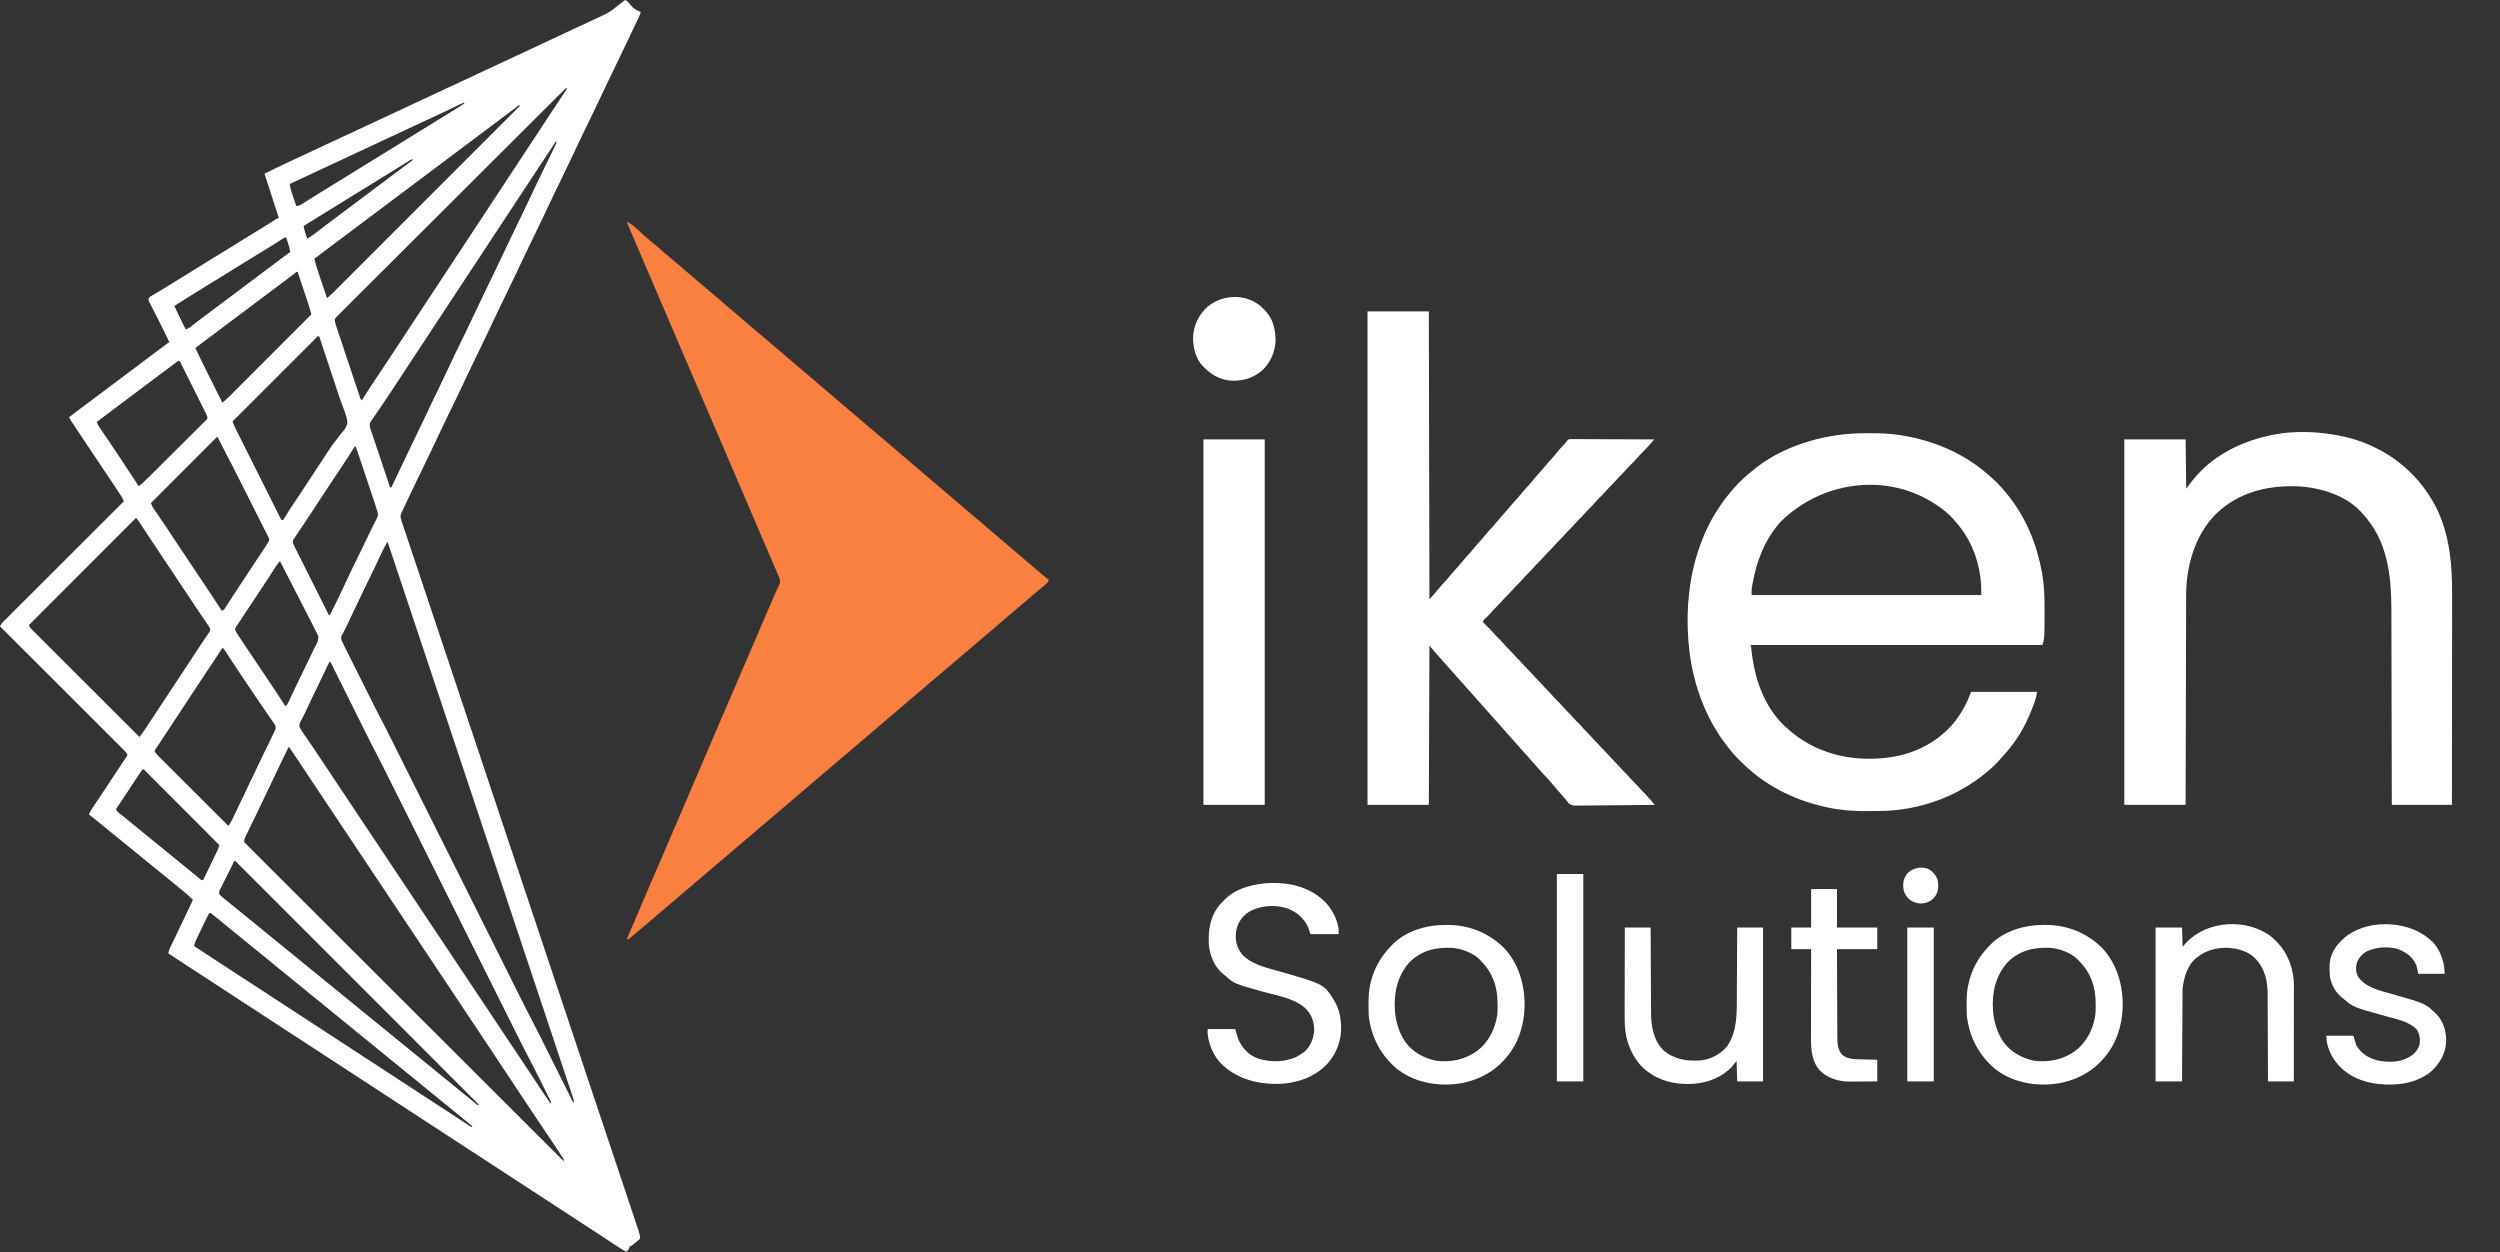
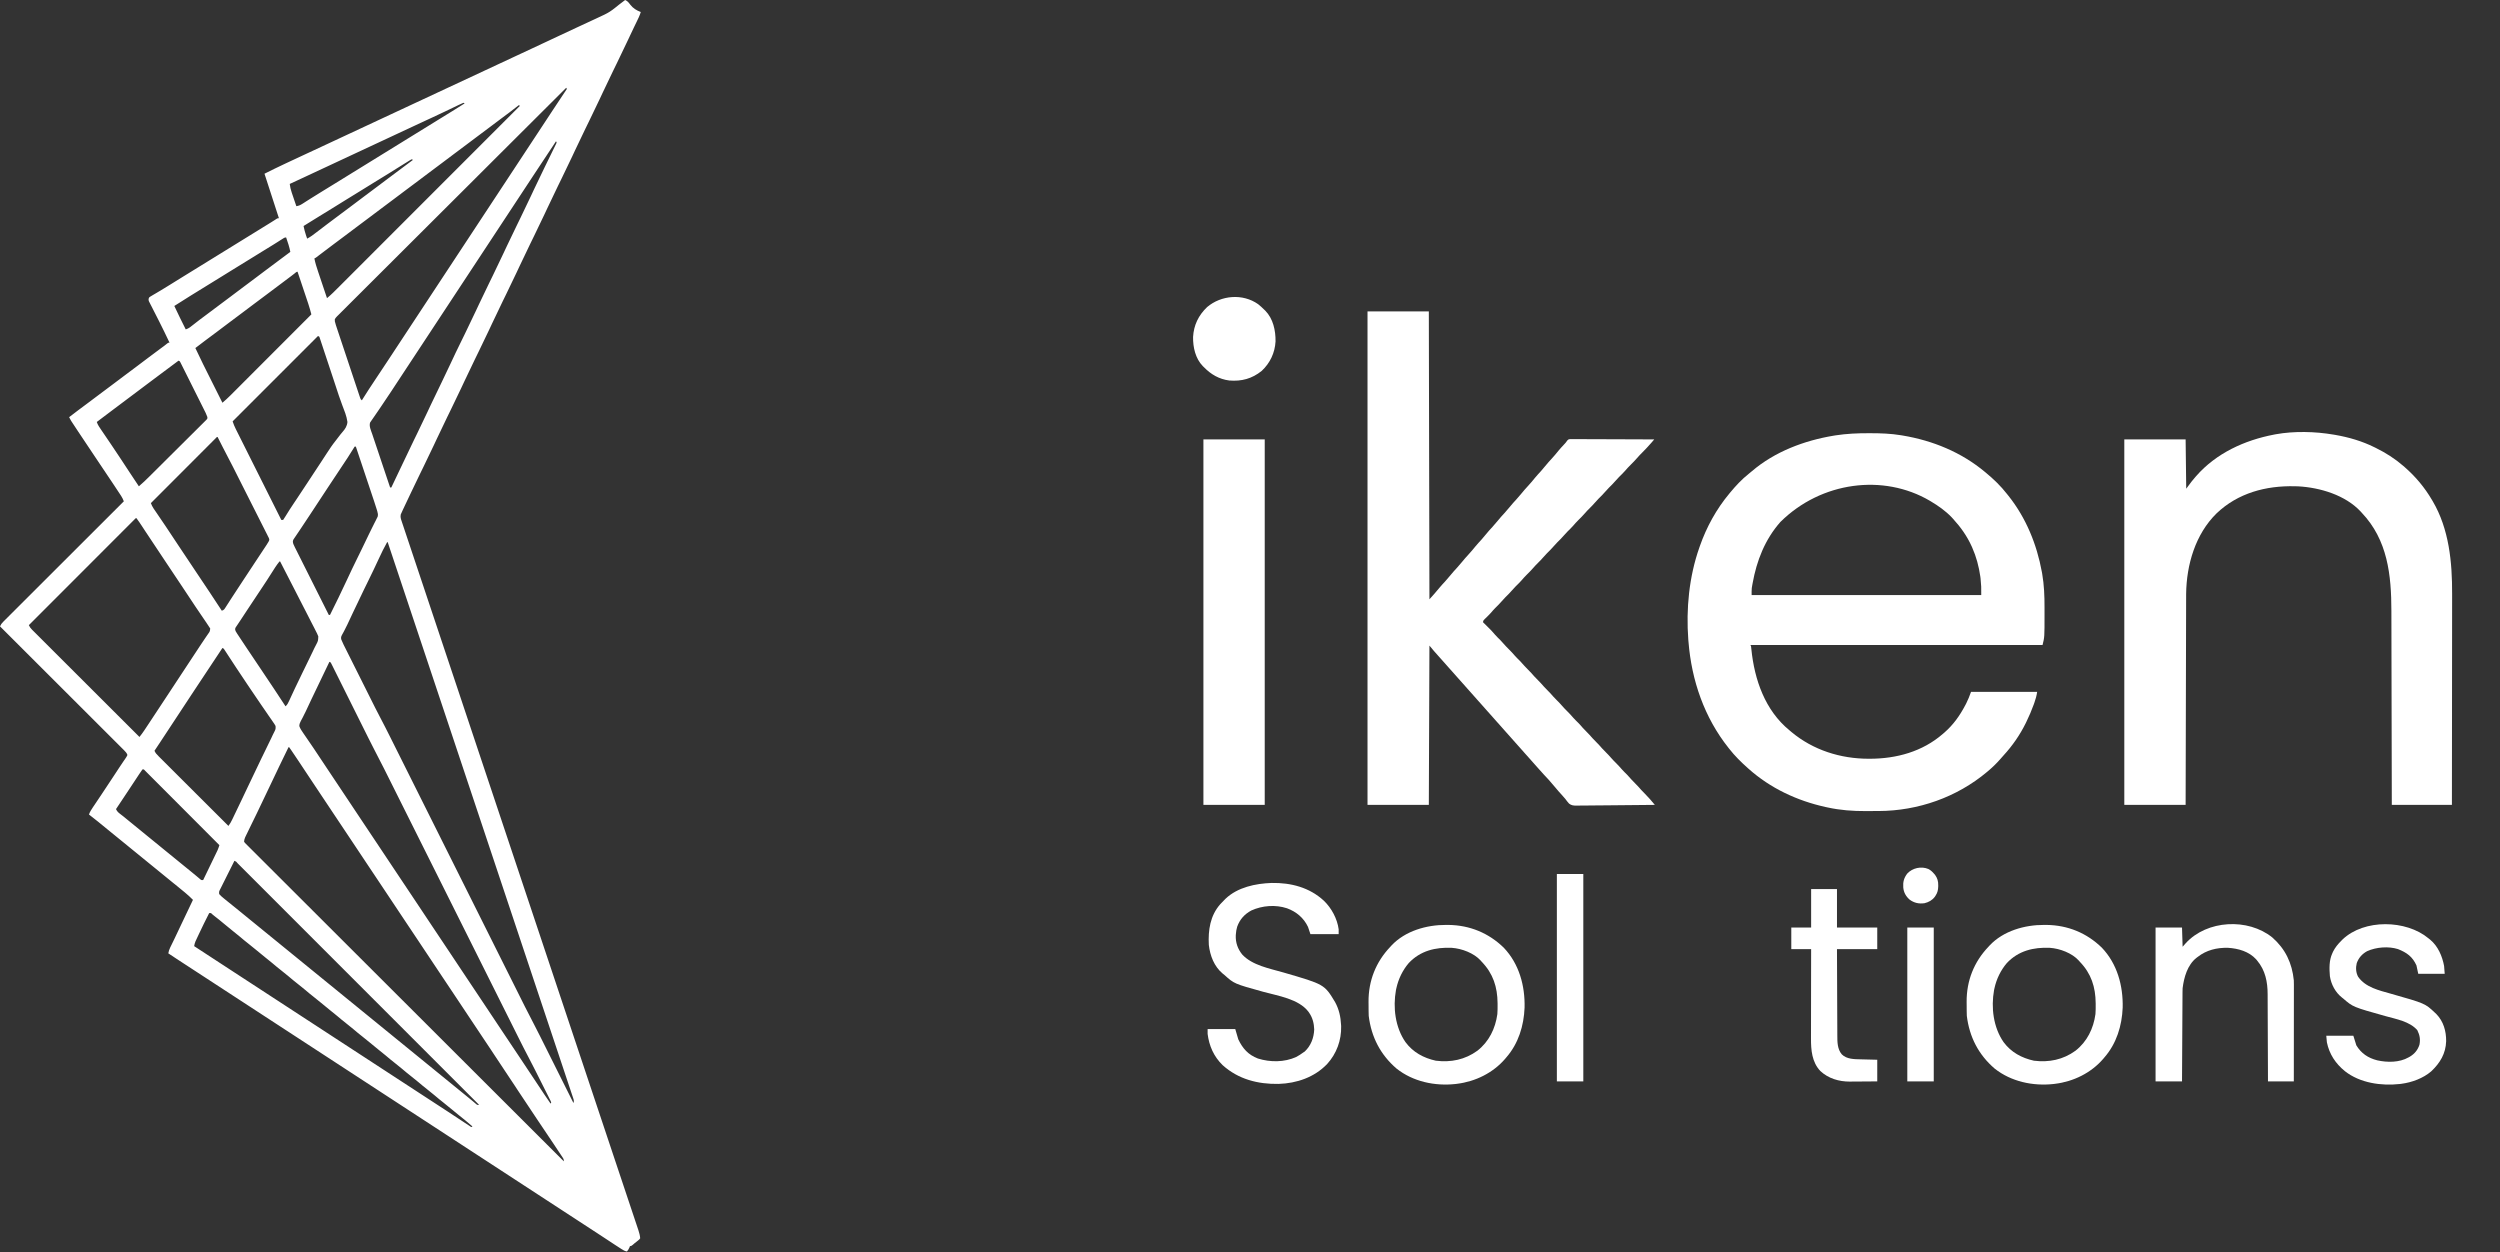
<svg xmlns="http://www.w3.org/2000/svg" version="1.1" width="4159" height="2083">
  <rect width="100%" height="100%" fill="#333333" stroke="none" />
  <path d="M0 0 C4.083 1.832 5.815 4.152 8.5 7.75 C13.33 13.939 18.658 17.124 26 20 C24.278 25.898 21.563 31.248 18.875 36.75 C17.779 39.012 16.684 41.275 15.59 43.539 C15.156 44.437 15.156 44.437 14.713 45.353 C12.551 49.833 10.425 54.33 8.316 58.836 C8.003 59.506 7.689 60.177 7.366 60.867 C6.719 62.25 6.072 63.632 5.425 65.014 C-0.869 78.464 -7.294 91.845 -13.812 105.188 C-14.425 106.442 -14.425 106.442 -15.05 107.721 C-16.641 110.978 -18.232 114.234 -19.824 117.49 C-25.838 129.802 -31.74 142.166 -37.551 154.574 C-38.867 157.383 -40.183 160.192 -41.5 163 C-41.833 163.709 -42.165 164.419 -42.508 165.15 C-48.17 177.215 -53.962 189.213 -59.812 201.188 C-60.221 202.023 -60.629 202.859 -61.05 203.721 C-62.641 206.977 -64.232 210.234 -65.824 213.49 C-71.838 225.802 -77.74 238.166 -83.551 250.574 C-84.867 253.383 -86.183 256.192 -87.5 259 C-87.833 259.709 -88.165 260.419 -88.508 261.15 C-94.17 273.215 -99.962 285.213 -105.812 297.188 C-106.221 298.023 -106.629 298.859 -107.05 299.721 C-108.641 302.977 -110.232 306.234 -111.824 309.49 C-117.838 321.802 -123.74 334.166 -129.551 346.574 C-130.867 349.383 -132.183 352.192 -133.5 355 C-133.833 355.709 -134.165 356.419 -134.508 357.15 C-140.17 369.215 -145.962 381.213 -151.812 393.188 C-152.221 394.023 -152.629 394.859 -153.05 395.721 C-154.641 398.977 -156.232 402.234 -157.824 405.49 C-163.838 417.802 -169.74 430.166 -175.551 442.574 C-176.867 445.383 -178.183 448.192 -179.5 451 C-179.833 451.709 -180.165 452.419 -180.508 453.15 C-186.17 465.215 -191.962 477.213 -197.812 489.188 C-198.221 490.023 -198.629 490.859 -199.05 491.721 C-200.641 494.977 -202.232 498.234 -203.824 501.49 C-209.838 513.802 -215.74 526.166 -221.551 538.574 C-222.867 541.383 -224.183 544.192 -225.5 547 C-225.833 547.709 -226.165 548.419 -226.508 549.15 C-232.17 561.215 -237.962 573.213 -243.812 585.188 C-244.221 586.023 -244.629 586.859 -245.05 587.721 C-246.641 590.977 -248.232 594.234 -249.824 597.49 C-255.838 609.802 -261.74 622.166 -267.551 634.574 C-268.867 637.383 -270.183 640.192 -271.5 643 C-271.833 643.709 -272.165 644.419 -272.508 645.15 C-278.17 657.215 -283.962 669.213 -289.812 681.188 C-290.221 682.023 -290.629 682.859 -291.05 683.721 C-292.641 686.977 -294.232 690.234 -295.824 693.49 C-301.838 705.802 -307.74 718.166 -313.551 730.574 C-314.867 733.383 -316.183 736.192 -317.5 739 C-317.833 739.709 -318.165 740.419 -318.508 741.15 C-324.17 753.215 -329.962 765.213 -335.812 777.188 C-336.221 778.023 -336.629 778.859 -337.05 779.721 C-338.641 782.977 -340.232 786.234 -341.824 789.49 C-346.614 799.296 -351.327 809.138 -356 819 C-356.658 820.386 -357.317 821.772 -357.976 823.158 C-359.809 827.018 -361.638 830.879 -363.464 834.742 C-364.189 836.274 -364.915 837.805 -365.642 839.336 C-366.662 841.484 -367.677 843.634 -368.691 845.785 C-368.996 846.425 -369.301 847.064 -369.615 847.723 C-370.435 849.47 -371.219 851.235 -372 853 C-372.409 853.888 -372.818 854.776 -373.239 855.69 C-374.25 860.086 -373.13 863.259 -371.698 867.393 C-371.287 868.647 -371.287 868.647 -370.868 869.926 C-369.94 872.745 -368.987 875.555 -368.033 878.366 C-367.356 880.407 -366.679 882.448 -366.005 884.489 C-364.134 890.134 -362.241 895.771 -360.345 901.408 C-358.29 907.527 -356.256 913.653 -354.22 919.779 C-350.645 930.526 -347.055 941.268 -343.456 952.007 C-339.595 963.533 -335.741 975.062 -331.897 986.594 C-331.533 987.686 -331.533 987.686 -331.162 988.799 C-329.925 992.51 -328.688 996.22 -327.451 999.931 C-318.493 1026.807 -309.518 1053.677 -300.534 1080.544 C-291.634 1107.161 -282.742 1133.78 -273.86 1160.402 C-273.585 1161.229 -273.309 1162.055 -273.025 1162.907 C-270.225 1171.298 -267.426 1179.689 -264.627 1188.081 C-258.647 1206.005 -252.667 1223.929 -246.686 1241.853 C-246.401 1242.708 -246.115 1243.563 -245.822 1244.443 C-232.244 1285.132 -218.655 1325.817 -205.064 1366.501 C-203.56 1371.002 -202.056 1375.503 -200.552 1380.005 C-200.254 1380.897 -199.956 1381.789 -199.649 1382.708 C-196.332 1392.638 -193.015 1402.567 -189.698 1412.497 C-189.399 1413.392 -189.1 1414.287 -188.792 1415.209 C-174.9 1456.795 -161.014 1498.382 -147.131 1539.97 C-146.229 1542.669 -145.328 1545.368 -144.427 1548.067 C-131.146 1587.851 -117.866 1627.635 -104.589 1667.42 C-103.725 1670.008 -102.862 1672.596 -101.998 1675.184 C-96.873 1690.54 -91.748 1705.897 -86.623 1721.254 C-73.554 1760.416 -60.481 1799.577 -47.397 1838.734 C-41.787 1855.525 -36.178 1872.315 -30.572 1889.107 C-30.316 1889.871 -30.061 1890.636 -29.798 1891.423 C-27.266 1899.007 -24.734 1906.591 -22.203 1914.176 C-20.968 1917.875 -19.733 1921.575 -18.497 1925.275 C-18.255 1926 -18.013 1926.725 -17.764 1927.472 C-13.925 1938.973 -10.081 1950.471 -6.236 1961.97 C-2.459 1973.266 1.315 1984.564 5.084 1995.864 C7.101 2001.912 9.121 2007.96 11.146 2014.006 C12.986 2019.5 14.82 2024.995 16.65 2030.492 C17.311 2032.474 17.974 2034.456 18.639 2036.436 C19.539 2039.116 20.431 2041.799 21.322 2044.482 C21.582 2045.25 21.842 2046.019 22.11 2046.811 C23.55 2051.183 24.66 2055.378 25 2060 C23.34 2062.258 23.34 2062.258 20.938 2064.125 C20.11 2064.788 19.282 2065.45 18.43 2066.133 C17.227 2067.057 17.227 2067.057 16 2068 C14.85 2068.996 13.704 2069.995 12.562 2071 C10 2073 10 2073 8 2073 C7.732 2073.742 7.464 2074.485 7.188 2075.25 C6.058 2077.866 4.791 2079.802 3 2082 C-0.662 2081.347 -3.225 2079.761 -6.332 2077.754 C-7.37 2077.087 -8.408 2076.419 -9.478 2075.732 C-10.578 2075.016 -11.679 2074.3 -12.812 2073.562 C-13.956 2072.824 -15.099 2072.086 -16.243 2071.348 C-22.713 2067.168 -29.153 2062.944 -35.546 2058.647 C-43.068 2053.594 -50.688 2048.69 -58.291 2043.759 C-62.969 2040.721 -67.641 2037.673 -72.312 2034.625 C-73.272 2033.999 -74.232 2033.373 -75.221 2032.728 C-77.173 2031.454 -79.125 2030.181 -81.077 2028.907 C-85.884 2025.771 -90.692 2022.635 -95.5 2019.5 C-97.417 2018.25 -99.333 2017 -101.25 2015.75 C-102.199 2015.131 -103.147 2014.513 -104.125 2013.875 C-199 1952 -293.875 1890.125 -710.75 1618.25 C-712.175 1617.321 -712.175 1617.321 -713.628 1616.373 C-715.534 1615.13 -717.439 1613.888 -719.344 1612.645 C-724.309 1609.406 -729.275 1606.169 -734.242 1602.934 C-735.269 1602.265 -736.296 1601.596 -737.354 1600.906 C-739.302 1599.636 -741.252 1598.367 -743.201 1597.098 C-748.824 1593.433 -754.424 1589.735 -760 1586 C-759.406 1582.414 -758.441 1579.496 -756.84 1576.238 C-756.156 1574.834 -756.156 1574.834 -755.459 1573.4 C-754.706 1571.872 -754.706 1571.872 -753.938 1570.312 C-752.841 1568.059 -751.746 1565.805 -750.652 1563.551 C-750.361 1562.952 -750.07 1562.353 -749.771 1561.737 C-746.46 1554.913 -743.241 1548.046 -740.022 1541.179 C-733.098 1526.412 -726.092 1511.687 -719 1497 C-722.727 1493.176 -726.621 1489.646 -730.688 1486.188 C-731.305 1485.661 -731.922 1485.134 -732.558 1484.591 C-736.841 1480.948 -741.187 1477.395 -745.598 1473.906 C-748.127 1471.899 -750.628 1469.86 -753.125 1467.812 C-757.739 1464.028 -762.367 1460.261 -767 1456.5 C-772.374 1452.137 -777.739 1447.762 -783.094 1443.375 C-786.723 1440.409 -790.361 1437.454 -794 1434.5 C-799.374 1430.137 -804.739 1425.762 -810.094 1421.375 C-813.723 1418.409 -817.361 1415.454 -821 1412.5 C-826.374 1408.137 -831.739 1403.762 -837.094 1399.375 C-840.723 1396.409 -844.361 1393.454 -848 1390.5 C-852.506 1386.841 -857.01 1383.179 -861.5 1379.5 C-876.613 1367.078 -876.613 1367.078 -892 1355 C-890.465 1350.587 -888.11 1346.915 -885.504 1343.078 C-884.819 1342.057 -884.819 1342.057 -884.12 1341.015 C-883.127 1339.535 -882.131 1338.056 -881.134 1336.579 C-878.421 1332.558 -875.723 1328.526 -873.023 1324.496 C-872.455 1323.649 -871.887 1322.802 -871.302 1321.929 C-864.711 1312.092 -858.197 1302.204 -851.688 1292.312 C-850.576 1290.625 -849.464 1288.937 -848.352 1287.249 C-846.247 1284.054 -844.151 1280.854 -842.06 1277.651 C-839.974 1274.461 -837.847 1271.303 -835.694 1268.158 C-835.17 1267.381 -834.647 1266.605 -834.107 1265.805 C-833.114 1264.332 -832.109 1262.867 -831.089 1261.413 C-829.589 1259.249 -829.589 1259.249 -828 1256 C-829.106 1252.731 -831.114 1250.637 -833.526 1248.228 C-834.261 1247.489 -834.997 1246.749 -835.755 1245.987 C-836.566 1245.182 -837.377 1244.376 -838.213 1243.547 C-839.072 1242.686 -839.931 1241.825 -840.817 1240.938 C-843.203 1238.549 -845.594 1236.164 -847.986 1233.782 C-850.565 1231.211 -853.138 1228.635 -855.712 1226.06 C-860.172 1221.599 -864.636 1217.141 -869.103 1212.686 C-875.56 1206.245 -882.012 1199.798 -888.463 1193.349 C-898.929 1182.888 -909.399 1172.431 -919.873 1161.977 C-930.047 1151.821 -940.219 1141.663 -950.388 1131.502 C-951.015 1130.876 -951.642 1130.25 -952.287 1129.604 C-955.432 1126.463 -958.576 1123.321 -961.72 1120.18 C-987.807 1094.113 -1013.901 1068.054 -1040 1042 C-1038.609 1038.865 -1036.989 1036.74 -1034.568 1034.322 C-1033.853 1033.603 -1033.139 1032.885 -1032.403 1032.144 C-1031.221 1030.971 -1031.221 1030.971 -1030.015 1029.774 C-1028.763 1028.52 -1028.763 1028.52 -1027.485 1027.24 C-1025.168 1024.919 -1022.845 1022.603 -1020.521 1020.289 C-1018.016 1017.792 -1015.516 1015.29 -1013.016 1012.788 C-1008.683 1008.454 -1004.347 1004.125 -1000.009 999.797 C-993.736 993.54 -987.468 987.278 -981.202 981.014 C-971.035 970.852 -960.865 960.695 -950.691 950.54 C-940.808 940.675 -930.927 930.808 -921.048 920.938 C-920.44 920.33 -919.831 919.722 -919.203 919.095 C-916.149 916.044 -913.095 912.992 -910.041 909.94 C-884.7 884.62 -859.352 859.308 -834 834 C-835.253 830.794 -836.531 827.95 -838.429 825.076 C-838.917 824.332 -839.405 823.589 -839.908 822.823 C-840.44 822.023 -840.972 821.223 -841.52 820.398 C-842.081 819.546 -842.643 818.694 -843.221 817.817 C-845.08 815 -846.946 812.187 -848.812 809.375 C-850.125 807.39 -851.438 805.405 -852.75 803.42 C-862.175 789.181 -871.708 775.015 -881.278 760.872 C-891.004 746.495 -900.629 732.053 -910.188 717.562 C-910.824 716.599 -911.46 715.636 -912.116 714.644 C-913.907 711.932 -915.694 709.219 -917.48 706.504 C-918.012 705.699 -918.544 704.894 -919.092 704.064 C-919.58 703.32 -920.068 702.577 -920.571 701.811 C-920.994 701.168 -921.418 700.525 -921.854 699.862 C-923.027 697.957 -924.03 696.015 -925 694 C-914.893 686.252 -904.775 678.525 -894.5 671 C-887.775 666.074 -881.119 661.067 -874.5 656 C-867.114 650.346 -859.668 644.785 -852.164 639.289 C-846.223 634.927 -840.352 630.479 -834.5 626 C-827.114 620.346 -819.668 614.785 -812.164 609.289 C-805.334 604.274 -798.599 599.138 -791.871 593.987 C-785.015 588.749 -778.093 583.607 -771.127 578.516 C-770.394 577.979 -769.661 577.443 -768.906 576.891 C-767.887 576.145 -767.887 576.145 -766.848 575.385 C-765.228 574.171 -763.657 572.895 -762.094 571.609 C-760 570 -760 570 -758 570 C-763.635 558.054 -769.37 546.168 -775.359 534.395 C-775.885 533.358 -776.411 532.322 -776.952 531.255 C-779.103 527.015 -781.256 522.776 -783.426 518.546 C-785.04 515.397 -786.638 512.24 -788.234 509.082 C-788.978 507.646 -788.978 507.646 -789.736 506.182 C-790.181 505.295 -790.626 504.409 -791.085 503.495 C-791.48 502.721 -791.876 501.946 -792.283 501.149 C-793.126 498.622 -792.995 497.447 -792 495 C-790.108 493.467 -790.108 493.467 -787.609 492.004 C-786.683 491.452 -785.757 490.9 -784.802 490.332 C-783.795 489.748 -782.788 489.164 -781.75 488.562 C-779.632 487.306 -777.515 486.048 -775.398 484.789 C-773.787 483.838 -773.787 483.838 -772.144 482.868 C-767.516 480.118 -762.944 477.283 -758.375 474.438 C-756.637 473.359 -754.899 472.281 -753.16 471.203 C-751.878 470.407 -751.878 470.407 -750.571 469.596 C-746.32 466.957 -742.066 464.322 -737.812 461.688 C-736.959 461.159 -736.105 460.63 -735.226 460.086 C-727.045 455.022 -718.849 449.982 -710.654 444.942 C-703.929 440.806 -697.211 436.659 -690.5 432.5 C-681.563 426.961 -672.609 421.449 -663.652 415.941 C-656.928 411.805 -650.21 407.659 -643.5 403.5 C-635.676 398.651 -627.841 393.822 -620 389 C-611.785 383.948 -603.575 378.889 -595.375 373.812 C-594.541 373.296 -593.707 372.78 -592.848 372.248 C-592.06 371.76 -591.272 371.272 -590.461 370.77 C-589.343 370.079 -589.343 370.079 -588.202 369.374 C-586.699 368.436 -585.202 367.487 -583.712 366.529 C-582.995 366.069 -582.278 365.61 -581.539 365.137 C-580.587 364.519 -580.587 364.519 -579.616 363.889 C-578 363 -578 363 -576 363 C-576.372 361.86 -576.743 360.719 -577.126 359.545 C-584.788 336.042 -592.431 312.533 -600 289 C-588.992 283.438 -577.911 278.06 -566.75 272.812 C-565.166 272.066 -563.582 271.32 -561.998 270.573 C-550.299 265.064 -538.578 259.605 -526.844 254.172 C-519.598 250.816 -512.361 247.441 -505.125 244.062 C-504.502 243.772 -503.879 243.481 -503.238 243.181 C-500.086 241.71 -496.934 240.238 -493.782 238.766 C-488.146 236.134 -482.51 233.504 -476.873 230.874 C-473.749 229.416 -470.624 227.958 -467.5 226.5 C-466.25 225.917 -465 225.333 -463.75 224.75 C-463.131 224.461 -462.512 224.173 -461.875 223.875 C-400 195 -338.125 166.125 -186.25 95.25 C-185.322 94.817 -185.322 94.817 -184.375 94.375 C-183.125 93.792 -181.875 93.209 -180.626 92.625 C-177.497 91.165 -174.369 89.706 -171.241 88.246 C-165.654 85.638 -160.067 83.031 -154.478 80.426 C-140.597 73.958 -126.728 67.465 -112.875 60.938 C-102.513 56.055 -92.142 51.193 -81.75 46.375 C-80.635 45.858 -79.52 45.341 -78.371 44.808 C-76.103 43.757 -73.836 42.706 -71.568 41.655 C-65.697 38.932 -59.826 36.206 -53.959 33.474 C-52.68 32.879 -51.401 32.285 -50.122 31.691 C-46.073 29.811 -42.034 27.911 -38 26 C-36.939 25.506 -35.879 25.012 -34.786 24.503 C-28.131 21.317 -22.455 17.666 -16.75 13 C-15.266 11.812 -13.782 10.624 -12.297 9.438 C-11.236 8.583 -11.236 8.583 -10.154 7.711 C-6.825 5.067 -3.419 2.528 0 0 Z M-98 146 C-134.731 182.594 -171.457 219.193 -208.156 255.818 C-208.699 256.36 -209.242 256.901 -209.802 257.459 C-221.599 269.233 -233.396 281.007 -245.191 292.783 C-250.976 298.557 -256.76 304.331 -262.545 310.105 C-263.12 310.68 -263.696 311.254 -264.289 311.846 C-282.958 330.482 -301.641 349.104 -320.33 367.719 C-339.53 386.844 -358.717 405.982 -377.887 425.136 C-380.593 427.839 -383.299 430.543 -386.005 433.246 C-386.804 434.044 -386.804 434.044 -387.619 434.858 C-396.203 443.433 -404.802 451.995 -413.405 460.551 C-422.048 469.146 -430.676 477.756 -439.289 486.381 C-443.959 491.056 -448.636 495.725 -453.33 500.376 C-457.622 504.63 -461.896 508.901 -466.155 513.188 C-467.704 514.74 -469.259 516.285 -470.822 517.823 C-472.937 519.906 -475.026 522.012 -477.11 524.126 C-477.731 524.725 -478.351 525.325 -478.99 525.942 C-480.574 527.578 -481.885 529.015 -483 531 C-483.074 534.713 -483.074 534.713 -482 538 C-481.745 538.932 -481.49 539.864 -481.227 540.824 C-480.767 542.204 -480.767 542.204 -480.299 543.612 C-479.771 545.212 -479.771 545.212 -479.232 546.845 C-478.653 548.57 -478.653 548.57 -478.063 550.329 C-477.453 552.169 -477.453 552.169 -476.831 554.047 C-475.721 557.395 -474.603 560.741 -473.483 564.087 C-472.312 567.592 -471.146 571.099 -469.979 574.606 C-468.02 580.489 -466.057 586.371 -464.09 592.251 C-461.816 599.052 -459.55 605.856 -457.289 612.662 C-455.346 618.509 -453.398 624.354 -451.447 630.198 C-450.282 633.687 -449.118 637.177 -447.959 640.668 C-446.668 644.553 -445.368 648.436 -444.067 652.318 C-443.683 653.478 -443.299 654.638 -442.903 655.833 C-442.548 656.886 -442.194 657.938 -441.828 659.023 C-441.522 659.941 -441.215 660.86 -440.899 661.806 C-440.101 664.157 -440.101 664.157 -438 666 C-437.366 664.976 -436.732 663.953 -436.078 662.898 C-429.868 652.942 -423.464 643.126 -416.938 633.375 C-408.887 621.346 -400.893 609.28 -392.938 597.188 C-392.37 596.324 -391.802 595.461 -391.217 594.572 C-388.306 590.149 -385.397 585.726 -382.488 581.302 C-377.389 573.55 -372.284 565.801 -367.18 558.051 C-364.37 553.784 -361.56 549.517 -358.75 545.25 C-357.625 543.542 -356.5 541.833 -355.375 540.125 C-354.818 539.279 -354.261 538.434 -353.688 537.562 C-298 453 -242.312 368.438 -157.938 240.313 C-156.812 238.603 -155.686 236.894 -154.56 235.184 C-151.76 230.931 -148.959 226.678 -146.158 222.426 C-140.955 214.526 -135.753 206.626 -130.554 198.724 C-128.138 195.052 -125.721 191.381 -123.304 187.709 C-122.169 185.984 -121.033 184.258 -119.898 182.533 C-112.308 170.993 -104.674 159.484 -97 148 C-97.33 147.34 -97.66 146.68 -98 146 Z M-269 171 C-271.574 172.049 -274.03 173.165 -276.523 174.383 C-277.67 174.931 -277.67 174.931 -278.84 175.491 C-281.355 176.695 -283.865 177.91 -286.375 179.125 C-288.994 180.381 -291.614 181.635 -294.235 182.889 C-295.994 183.73 -297.753 184.573 -299.511 185.417 C-306.814 188.92 -314.147 192.353 -321.5 195.75 C-323.742 196.788 -325.984 197.825 -328.227 198.863 C-329.332 199.375 -330.437 199.886 -331.575 200.413 C-337.681 203.242 -343.778 206.09 -349.875 208.938 C-351.133 209.525 -352.392 210.113 -353.65 210.7 C-356.173 211.878 -358.695 213.056 -361.218 214.234 C-366.854 216.866 -372.49 219.496 -378.127 222.126 C-381.251 223.584 -384.376 225.042 -387.5 226.5 C-388.75 227.083 -390 227.667 -391.25 228.25 C-392.178 228.683 -392.178 228.683 -393.125 229.125 C-488.75 273.75 -488.75 273.75 -490.625 274.625 C-491.876 275.209 -493.126 275.792 -494.377 276.376 C-497.489 277.828 -500.601 279.28 -503.713 280.732 C-509.495 283.431 -515.278 286.13 -521.06 288.83 C-523.748 290.085 -526.436 291.34 -529.125 292.595 C-530.388 293.185 -531.652 293.775 -532.916 294.366 C-541.267 298.267 -549.628 302.144 -558 306 C-557.413 311.009 -556.343 315.445 -554.715 320.246 C-554.494 320.902 -554.274 321.558 -554.047 322.234 C-553.349 324.304 -552.644 326.371 -551.938 328.438 C-551.46 329.851 -550.983 331.264 -550.506 332.678 C-549.344 336.121 -548.174 339.561 -547 343 C-543.109 342.427 -540.478 341.299 -537.176 339.184 C-536.243 338.593 -535.311 338.002 -534.35 337.393 C-532.846 336.425 -532.846 336.425 -531.312 335.438 C-529.14 334.059 -526.967 332.681 -524.793 331.305 C-524.233 330.949 -523.674 330.593 -523.097 330.227 C-517.144 326.445 -511.137 322.75 -505.125 319.062 C-502.947 317.724 -500.768 316.385 -498.59 315.047 C-497.506 314.381 -496.421 313.715 -495.304 313.029 C-489.764 309.626 -484.225 306.22 -478.688 302.812 C-477.602 302.145 -476.517 301.477 -475.399 300.789 C-467.915 296.183 -460.441 291.562 -452.971 286.933 C-444.876 281.918 -436.764 276.93 -428.652 271.941 C-421.928 267.805 -415.21 263.659 -408.5 259.5 C-399.563 253.961 -390.609 248.449 -381.652 242.941 C-374.928 238.805 -368.21 234.659 -361.5 230.5 C-352.563 224.961 -343.609 219.449 -334.652 213.941 C-327.091 209.29 -319.539 204.624 -311.995 199.947 C-307.104 196.916 -302.207 193.895 -297.305 190.883 C-296.73 190.529 -296.154 190.176 -295.562 189.812 C-292.756 188.087 -289.95 186.364 -287.143 184.643 C-280.387 180.493 -273.676 176.278 -267 172 C-267.66 171.67 -268.32 171.34 -269 171 Z M-177 175 C-177.446 175.351 -177.892 175.702 -178.351 176.063 C-187.686 183.396 -197.098 190.598 -206.679 197.606 C-212.674 202 -218.598 206.481 -224.5 211 C-231.886 216.654 -239.332 222.215 -246.836 227.711 C-252.777 232.073 -258.648 236.521 -264.5 241 C-271.886 246.654 -279.332 252.215 -286.836 257.711 C-292.777 262.073 -298.648 266.521 -304.5 271 C-311.886 276.654 -319.332 282.215 -326.836 287.711 C-332.777 292.073 -338.648 296.521 -344.5 301 C-351.886 306.654 -359.332 312.215 -366.836 317.711 C-372.777 322.073 -378.648 326.521 -384.5 331 C-391.886 336.654 -399.332 342.215 -406.836 347.711 C-412.777 352.073 -418.648 356.521 -424.5 361 C-431.886 366.654 -439.332 372.215 -446.836 377.711 C-452.777 382.073 -458.648 386.521 -464.5 391 C-471.874 396.644 -479.305 402.198 -486.799 407.682 C-494.048 413.003 -501.195 418.455 -508.324 423.936 C-509.167 424.582 -510.01 425.228 -510.879 425.895 C-511.627 426.471 -512.376 427.046 -513.147 427.64 C-515 429 -515 429 -517 430 C-515.476 437.671 -513.149 444.943 -510.648 452.348 C-510.225 453.613 -509.802 454.878 -509.379 456.143 C-508.275 459.444 -507.166 462.743 -506.055 466.041 C-504.919 469.419 -503.788 472.798 -502.656 476.178 C-500.443 482.787 -498.223 489.394 -496 496 C-488.965 490.247 -482.647 483.784 -476.238 477.358 C-474.937 476.057 -473.635 474.757 -472.334 473.457 C-468.767 469.892 -465.204 466.325 -461.641 462.757 C-457.795 458.907 -453.946 455.059 -450.097 451.211 C-443.433 444.547 -436.77 437.881 -430.108 431.214 C-420.477 421.575 -410.843 411.938 -401.208 402.302 C-385.575 386.667 -369.945 371.03 -354.317 355.392 C-339.136 340.202 -323.954 325.013 -308.771 309.826 C-308.303 309.357 -307.834 308.889 -307.352 308.406 C-302.183 303.236 -297.015 298.066 -291.846 292.896 C-252.894 253.934 -213.946 214.968 -175 176 C-175.66 175.67 -176.32 175.34 -177 175 Z M-114 233 C-113 235 -113 235 -113 235 Z M-115 235 C-127.587 253.775 -139.992 272.67 -152.416 291.553 C-157.55 299.356 -162.688 307.157 -167.826 314.958 C-170.634 319.222 -173.442 323.486 -176.25 327.75 C-177.375 329.458 -178.5 331.167 -179.625 332.875 C-180.182 333.721 -180.739 334.566 -181.312 335.438 C-237 420 -292.688 504.562 -350.062 591.687 C-351.188 593.396 -352.313 595.104 -353.438 596.813 C-356.249 601.082 -359.061 605.352 -361.873 609.621 C-366.947 617.325 -372.021 625.03 -377.088 632.738 C-378.786 635.321 -380.484 637.903 -382.183 640.485 C-384.419 643.885 -386.653 647.287 -388.884 650.691 C-394.678 659.518 -400.544 668.289 -406.512 677 C-408.336 679.679 -410.159 682.359 -411.982 685.039 C-413.15 686.748 -414.326 688.453 -415.51 690.152 C-417.144 692.499 -418.754 694.861 -420.359 697.227 C-420.847 697.913 -421.336 698.6 -421.838 699.307 C-422.49 700.282 -422.49 700.282 -423.155 701.276 C-423.729 702.106 -423.729 702.106 -424.315 702.954 C-426.315 708.928 -422.791 716.171 -420.857 721.883 C-420.535 722.849 -420.213 723.816 -419.881 724.812 C-418.821 727.99 -417.752 731.165 -416.684 734.34 C-415.945 736.549 -415.206 738.759 -414.468 740.969 C-412.529 746.772 -410.582 752.573 -408.634 758.373 C-406.645 764.298 -404.664 770.224 -402.682 776.15 C-398.794 787.769 -394.9 799.385 -391 811 C-390.34 811 -389.68 811 -389 811 C-384.084 800.777 -379.184 790.547 -374.375 780.273 C-367.096 764.728 -359.723 749.236 -352.188 733.812 C-351.779 732.977 -351.371 732.141 -350.95 731.279 C-349.359 728.023 -347.768 724.766 -346.176 721.51 C-340.162 709.198 -334.26 696.834 -328.449 684.426 C-327.133 681.617 -325.817 678.808 -324.5 676 C-324.167 675.289 -323.833 674.578 -323.49 673.845 C-317.481 661.036 -311.301 648.314 -305.08 635.607 C-300.151 625.536 -295.299 615.443 -290.625 605.25 C-285.066 593.134 -279.239 581.158 -273.375 569.188 C-272.913 568.245 -272.452 567.303 -271.976 566.332 C-270.174 562.653 -268.372 558.975 -266.569 555.296 C-260.416 542.733 -254.391 530.11 -248.457 517.441 C-247.138 514.627 -245.819 511.814 -244.5 509 C-244.167 508.29 -243.834 507.58 -243.491 506.849 C-237.83 494.784 -232.038 482.787 -226.188 470.812 C-225.779 469.977 -225.371 469.141 -224.95 468.279 C-223.359 465.023 -221.768 461.766 -220.176 458.51 C-214.162 446.198 -208.26 433.834 -202.449 421.426 C-201.133 418.617 -199.817 415.808 -198.5 413 C-198.167 412.291 -197.835 411.581 -197.492 410.85 C-191.83 398.785 -186.038 386.787 -180.188 374.812 C-179.779 373.977 -179.371 373.141 -178.95 372.279 C-177.359 369.023 -175.768 365.766 -174.176 362.51 C-168.162 350.198 -162.26 337.834 -156.449 325.426 C-155.133 322.617 -153.817 319.808 -152.5 317 C-152.001 315.936 -152.001 315.936 -151.492 314.85 C-145.83 302.785 -140.036 290.788 -134.188 278.812 C-133.379 277.155 -132.57 275.497 -131.761 273.839 C-125.874 261.779 -125.874 261.779 -123.075 256.077 C-121.46 252.784 -119.853 249.486 -118.25 246.188 C-117.79 245.257 -117.33 244.327 -116.856 243.368 C-116.455 242.539 -116.054 241.71 -115.641 240.855 C-115.295 240.151 -114.95 239.446 -114.595 238.719 C-114.398 238.152 -114.202 237.585 -114 237 C-114.33 236.34 -114.66 235.68 -115 235 Z M-355 265 C-357.08 265.948 -357.08 265.948 -359.383 267.438 C-360.29 267.995 -361.198 268.553 -362.133 269.127 C-363.12 269.745 -364.108 270.363 -365.125 271 C-366.664 271.95 -366.664 271.95 -368.234 272.92 C-371.495 274.937 -374.749 276.967 -378 279 C-379.517 279.947 -379.517 279.947 -381.065 280.914 C-385.05 283.403 -389.034 285.894 -393.014 288.391 C-400.753 293.24 -408.545 297.997 -416.355 302.73 C-423.273 306.93 -430.145 311.199 -437 315.5 C-445.741 320.984 -454.53 326.382 -463.355 331.73 C-471.283 336.543 -479.146 341.455 -487.002 346.384 C-494.916 351.341 -502.882 356.209 -510.867 361.051 C-518.958 365.961 -526.993 370.956 -535 376 C-533.894 381.3 -532.643 386.435 -530.875 391.562 C-530.345 393.111 -530.345 393.111 -529.805 394.691 C-529.539 395.453 -529.274 396.215 -529 397 C-523.455 394.024 -518.661 390.546 -513.75 386.625 C-507.475 381.678 -501.14 376.839 -494.688 372.125 C-487.898 367.16 -481.179 362.113 -474.5 357 C-467.114 351.346 -459.668 345.785 -452.164 340.289 C-446.223 335.927 -440.352 331.479 -434.5 327 C-427.114 321.346 -419.668 315.785 -412.164 310.289 C-406.223 305.927 -400.352 301.479 -394.5 297 C-386.165 290.621 -377.752 284.36 -369.289 278.152 C-363.827 274.145 -358.408 270.08 -353 266 C-353.99 265.505 -353.99 265.505 -355 265 Z M-570.637 397.789 C-571.594 398.394 -572.552 398.998 -573.539 399.621 C-574.578 400.282 -575.617 400.944 -576.688 401.625 C-578.889 403.014 -581.09 404.402 -583.293 405.789 C-583.855 406.143 -584.416 406.497 -584.995 406.862 C-590.46 410.302 -595.975 413.657 -601.5 417 C-609.373 421.771 -617.202 426.607 -625 431.5 C-633.741 436.984 -642.53 442.382 -651.355 447.73 C-658.273 451.93 -665.145 456.199 -672 460.5 C-679.798 465.393 -687.627 470.229 -695.5 475 C-713.81 486.102 -731.91 497.544 -750 509 C-743.864 522.102 -737.523 535.087 -731 548 C-725.786 546.405 -722.055 543.107 -717.875 539.75 C-711.561 534.757 -705.189 529.872 -698.688 525.125 C-691.898 520.16 -685.179 515.113 -678.5 510 C-671.114 504.346 -663.668 498.785 -656.164 493.289 C-650.223 488.927 -644.352 484.479 -638.5 480 C-631.114 474.346 -623.668 468.785 -616.164 463.289 C-610.223 458.927 -604.352 454.479 -598.5 450 C-590.165 443.621 -581.752 437.36 -573.289 431.152 C-567.827 427.145 -562.408 423.08 -557 419 C-558.594 410.738 -561.26 402.937 -564 395 C-566.838 395 -568.246 396.269 -570.637 397.789 Z M-550.023 455.008 C-550.87 455.658 -551.716 456.307 -552.588 456.977 C-553.968 458.04 -553.968 458.04 -555.375 459.125 C-562.367 464.487 -569.389 469.797 -576.5 475 C-583.225 479.925 -589.881 484.933 -596.5 490 C-603.886 495.654 -611.332 501.215 -618.836 506.711 C-624.777 511.073 -630.648 515.521 -636.5 520 C-643.886 525.654 -651.332 531.215 -658.836 536.711 C-665.669 541.728 -672.406 546.866 -679.138 552.019 C-685.874 557.167 -692.674 562.222 -699.521 567.221 C-704.758 571.051 -709.898 574.992 -715 579 C-706.641 597.094 -697.626 614.866 -688.694 632.681 C-686.58 636.898 -684.469 641.116 -682.357 645.334 C-678.241 653.557 -674.121 661.779 -670 670 C-665.404 666.154 -661.03 662.174 -656.805 657.926 C-656.224 657.345 -655.642 656.764 -655.042 656.165 C-653.113 654.238 -651.188 652.307 -649.262 650.375 C-647.872 648.985 -646.482 647.595 -645.091 646.205 C-641.331 642.446 -637.575 638.683 -633.818 634.92 C-629.887 630.982 -625.953 627.047 -622.019 623.112 C-614.576 615.667 -607.136 608.218 -599.697 600.769 C-591.225 592.286 -582.75 583.805 -574.275 575.325 C-556.847 557.887 -539.422 540.445 -522 523 C-523.595 517.034 -525.215 511.102 -527.177 505.243 C-527.577 504.043 -527.977 502.843 -528.389 501.606 C-528.815 500.337 -529.242 499.069 -529.668 497.801 C-530.112 496.471 -530.556 495.142 -531 493.812 C-532.157 490.351 -533.317 486.891 -534.477 483.431 C-535.666 479.885 -536.851 476.338 -538.037 472.791 C-540.355 465.86 -542.676 458.929 -545 452 C-546.94 452 -548.563 453.882 -550.023 455.008 Z M-511 559 C-557.86 605.86 -604.72 652.72 -653 701 C-651.473 705.582 -649.901 709.444 -647.76 713.72 C-647.436 714.37 -647.112 715.02 -646.778 715.691 C-645.696 717.857 -644.608 720.021 -643.521 722.185 C-642.742 723.742 -641.963 725.3 -641.185 726.858 C-639.075 731.078 -636.961 735.296 -634.845 739.513 C-632.633 743.924 -630.426 748.337 -628.218 752.75 C-624.039 761.102 -619.856 769.453 -615.671 777.803 C-610.906 787.31 -606.145 796.82 -601.386 806.33 C-591.595 825.889 -581.8 845.445 -572 865 C-571.01 865 -570.02 865 -569 865 C-567.498 862.926 -566.22 860.896 -564.938 858.688 C-560.506 851.343 -555.844 844.184 -551.062 837.062 C-549.488 834.713 -547.916 832.363 -546.344 830.012 C-545.925 829.386 -545.507 828.76 -545.076 828.115 C-539.363 819.563 -533.715 810.967 -528.062 802.375 C-527.492 801.508 -526.921 800.641 -526.333 799.747 C-523.398 795.286 -520.463 790.825 -517.529 786.364 C-515.204 782.83 -512.879 779.297 -510.553 775.765 C-509.99 774.909 -509.426 774.054 -508.846 773.172 C-507.712 771.452 -506.578 769.732 -505.442 768.012 C-502.627 763.749 -499.831 759.476 -497.072 755.176 C-492.077 747.43 -487.029 739.879 -481.251 732.689 C-478.718 729.519 -476.279 726.282 -473.842 723.037 C-472.685 721.55 -471.483 720.095 -470.233 718.684 C-465.776 713.638 -462.581 708.848 -462 702 C-463.326 692.074 -467.27 682.7 -470.841 673.403 C-474.81 663.038 -478.189 652.487 -481.621 641.935 C-483.524 636.106 -485.462 630.29 -487.398 624.473 C-489.789 617.285 -492.177 610.096 -494.555 602.904 C-496.514 596.978 -498.48 591.055 -500.451 585.133 C-501.194 582.896 -501.935 580.659 -502.673 578.42 C-503.692 575.333 -504.72 572.249 -505.75 569.165 C-506.202 567.785 -506.202 567.785 -506.663 566.377 C-506.943 565.545 -507.223 564.714 -507.512 563.857 C-507.752 563.132 -507.993 562.407 -508.241 561.66 C-508.883 559.797 -508.883 559.797 -511 559 Z M-743 600 C-752.905 607.24 -762.757 614.542 -772.5 622 C-779.886 627.654 -787.332 633.215 -794.836 638.711 C-800.777 643.073 -806.648 647.521 -812.5 652 C-819.119 657.067 -825.775 662.074 -832.5 667 C-840.179 672.626 -847.767 678.363 -855.329 684.145 C-863.181 690.148 -871.081 696.086 -879 702 C-877.34 707.013 -874.441 711.034 -871.48 715.348 C-870.918 716.176 -870.356 717.004 -869.776 717.858 C-868.556 719.654 -867.334 721.449 -866.111 723.243 C-862.82 728.067 -859.547 732.902 -856.273 737.738 C-855.255 739.242 -855.255 739.242 -854.216 740.776 C-843.886 756.056 -833.791 771.492 -823.667 786.91 C-818.813 794.296 -813.916 801.654 -809 809 C-802.788 803.855 -797.084 798.259 -791.367 792.576 C-790.311 791.529 -789.254 790.482 -788.197 789.435 C-784.752 786.022 -781.313 782.603 -777.875 779.184 C-777.289 778.601 -776.703 778.018 -776.099 777.417 C-770.57 771.919 -765.042 766.418 -759.52 760.913 C-752.467 753.882 -745.404 746.861 -738.328 739.854 C-733.344 734.918 -728.372 729.97 -723.408 725.013 C-720.445 722.055 -717.477 719.102 -714.496 716.161 C-711.699 713.401 -708.916 710.626 -706.144 707.841 C-705.123 706.82 -704.097 705.804 -703.066 704.794 C-701.662 703.418 -700.278 702.021 -698.895 700.623 C-697.723 699.458 -697.723 699.458 -696.528 698.27 C-694.738 696.104 -694.738 696.104 -695.143 693.462 C-695.926 691.213 -696.752 689.118 -697.815 686.989 C-698.192 686.226 -698.569 685.463 -698.958 684.677 C-699.372 683.855 -699.786 683.033 -700.213 682.187 C-700.866 680.871 -700.866 680.871 -701.533 679.529 C-702.973 676.636 -704.422 673.748 -705.871 670.859 C-706.874 668.851 -707.877 666.843 -708.879 664.835 C-710.979 660.63 -713.084 656.427 -715.192 652.226 C-717.898 646.83 -720.593 641.429 -723.286 636.027 C-725.353 631.881 -727.426 627.738 -729.501 623.597 C-730.498 621.605 -731.492 619.613 -732.485 617.621 C-733.87 614.843 -735.263 612.069 -736.658 609.296 C-737.07 608.466 -737.482 607.636 -737.907 606.78 C-738.286 606.029 -738.666 605.278 -739.058 604.503 C-739.551 603.519 -739.551 603.519 -740.054 602.515 C-740.931 600.817 -740.931 600.817 -743 600 Z M-680.841 728.718 C-682.056 729.935 -682.056 729.935 -683.296 731.176 C-684.223 732.102 -685.15 733.027 -686.105 733.981 C-687.141 735.02 -688.176 736.059 -689.211 737.098 C-690.295 738.182 -691.379 739.265 -692.463 740.349 C-695.415 743.301 -698.365 746.256 -701.314 749.212 C-704.392 752.297 -707.473 755.379 -710.555 758.461 C-716.393 764.303 -722.229 770.147 -728.064 775.992 C-734.705 782.644 -741.349 789.294 -747.994 795.943 C-761.666 809.626 -775.334 823.312 -789 837 C-787.755 840.19 -786.503 842.987 -784.571 845.817 C-784.083 846.537 -783.595 847.257 -783.092 847.999 C-782.294 849.162 -782.294 849.162 -781.48 850.348 C-780.638 851.588 -780.638 851.588 -779.779 852.854 C-778.56 854.649 -777.339 856.443 -776.116 858.235 C-772.799 863.098 -769.499 867.973 -766.199 872.848 C-765.516 873.856 -764.834 874.864 -764.13 875.903 C-757.163 886.209 -750.324 896.599 -743.5 907 C-733.353 922.456 -723.083 937.823 -712.717 953.134 C-698.62 973.963 -684.794 994.969 -671 1016 C-667.174 1014.725 -666.657 1013.364 -664.5 1010 C-663.792 1008.907 -663.085 1007.814 -662.355 1006.688 C-661.974 1006.092 -661.593 1005.495 -661.201 1004.88 C-659.971 1002.954 -658.731 1001.034 -657.488 999.116 C-656.129 997.017 -654.77 994.918 -653.413 992.817 C-648.226 984.784 -642.962 976.803 -637.696 968.821 C-635.993 966.239 -634.291 963.655 -632.59 961.071 C-627.163 952.829 -621.731 944.59 -616.286 936.361 C-613.789 932.587 -611.295 928.813 -608.802 925.038 C-607.61 923.235 -606.416 921.432 -605.222 919.631 C-603.561 917.127 -601.905 914.62 -600.25 912.113 C-599.761 911.378 -599.271 910.642 -598.767 909.884 C-598.313 909.194 -597.859 908.505 -597.391 907.794 C-596.999 907.203 -596.608 906.611 -596.204 906.002 C-595.807 905.341 -595.409 904.681 -595 904 C-594.434 903.091 -593.868 902.181 -593.285 901.244 C-591.682 898.107 -591.682 898.107 -592.696 895.128 C-593.202 894.126 -593.708 893.124 -594.229 892.091 C-594.8 890.933 -595.37 889.774 -595.958 888.58 C-596.614 887.309 -597.27 886.039 -597.927 884.769 C-598.602 883.42 -599.274 882.071 -599.945 880.721 C-601.776 877.052 -603.636 873.399 -605.502 869.747 C-607.457 865.908 -609.386 862.055 -611.317 858.203 C-614.991 850.888 -618.689 843.586 -622.395 836.289 C-626.573 828.06 -630.723 819.816 -634.87 811.571 C-652.194 777.015 -652.194 777.015 -670.035 742.724 C-672.79 737.533 -675.41 732.275 -678 727 C-679.298 726.886 -679.298 726.886 -680.841 728.718 Z M-450 743 C-451.382 745.012 -452.633 747.027 -453.875 749.125 C-458.692 757.034 -463.782 764.747 -468.938 772.438 C-477.032 784.528 -485.066 796.657 -493.062 808.812 C-493.628 809.671 -494.193 810.53 -494.775 811.415 C-497.091 814.935 -499.407 818.456 -501.722 821.976 C-506.414 829.111 -511.111 836.243 -515.811 843.373 C-518.668 847.709 -521.524 852.046 -524.374 856.387 C-529.058 863.517 -533.745 870.643 -538.516 877.714 C-540.346 880.426 -542.166 883.146 -543.984 885.866 C-544.818 887.107 -545.657 888.345 -546.502 889.578 C-547.645 891.246 -548.768 892.928 -549.891 894.609 C-550.52 895.537 -551.149 896.465 -551.798 897.421 C-553.278 900.597 -552.906 901.669 -552 905 C-551.27 906.719 -550.477 908.412 -549.64 910.081 C-549.142 911.081 -548.644 912.08 -548.131 913.111 C-547.309 914.739 -547.309 914.739 -546.47 916.4 C-545.895 917.551 -545.319 918.703 -544.726 919.89 C-543.151 923.041 -541.569 926.188 -539.985 929.335 C-538.33 932.626 -536.681 935.921 -535.032 939.216 C-531.91 945.452 -528.781 951.684 -525.65 957.915 C-522.086 965.011 -518.528 972.11 -514.971 979.209 C-507.655 993.81 -500.33 1008.406 -493 1023 C-492.34 1023 -491.68 1023 -491 1023 C-476.443 993.57 -476.443 993.57 -462.438 963.875 C-456.946 951.882 -451.178 940.032 -445.375 928.188 C-444.914 927.247 -444.453 926.306 -443.978 925.336 C-442.18 921.665 -440.382 917.994 -438.583 914.323 C-434.531 906.049 -430.502 897.766 -426.586 889.426 C-424.886 885.813 -423.118 882.24 -421.307 878.681 C-420.034 876.166 -418.789 873.637 -417.548 871.107 C-416.654 869.309 -415.726 867.528 -414.797 865.748 C-414.258 864.64 -413.719 863.532 -413.164 862.391 C-412.429 860.937 -412.429 860.937 -411.678 859.454 C-410.966 855.826 -411.242 854.416 -412.241 850.947 C-412.664 849.48 -412.664 849.48 -413.095 847.983 C-414.478 843.425 -415.945 838.902 -417.462 834.388 C-417.794 833.391 -418.126 832.395 -418.468 831.368 C-419.553 828.116 -420.641 824.864 -421.73 821.613 C-422.489 819.342 -423.247 817.071 -424.004 814.8 C-425.989 808.853 -427.978 802.907 -429.967 796.961 C-432 790.882 -434.03 784.801 -436.061 778.721 C-440.037 766.813 -444.017 754.906 -448 743 C-448.66 743 -449.32 743 -450 743 Z M-815.266 863.141 C-815.806 863.682 -816.346 864.223 -816.903 864.78 C-817.525 865.4 -818.147 866.02 -818.788 866.659 C-819.478 867.351 -820.167 868.044 -820.878 868.758 C-821.606 869.484 -822.333 870.211 -823.083 870.96 C-825.542 873.418 -827.998 875.879 -830.453 878.34 C-832.207 880.094 -833.961 881.847 -835.715 883.601 C-839.502 887.387 -843.287 891.175 -847.071 894.965 C-852.541 900.444 -858.015 905.92 -863.489 911.396 C-872.37 920.278 -881.248 929.163 -890.125 938.05 C-898.751 946.684 -907.377 955.318 -916.005 963.95 C-916.537 964.482 -917.068 965.014 -917.615 965.561 C-920.281 968.229 -922.947 970.896 -925.613 973.563 C-947.745 995.705 -969.874 1017.852 -992 1040 C-990.666 1042.962 -989.206 1045.043 -986.912 1047.335 C-986.274 1047.976 -985.636 1048.618 -984.978 1049.28 C-983.925 1050.325 -983.925 1050.325 -982.85 1051.39 C-981.733 1052.51 -981.733 1052.51 -980.593 1053.653 C-978.089 1056.16 -975.577 1058.661 -973.066 1061.161 C-971.272 1062.954 -969.479 1064.748 -967.686 1066.542 C-963.821 1070.407 -959.953 1074.269 -956.083 1078.129 C-950.487 1083.708 -944.896 1089.294 -939.307 1094.881 C-930.239 1103.944 -921.166 1113.004 -912.09 1122.061 C-903.274 1130.858 -894.46 1139.658 -885.649 1148.461 C-884.834 1149.275 -884.834 1149.275 -884.003 1150.105 C-881.279 1152.827 -878.554 1155.549 -875.829 1158.271 C-853.226 1180.854 -830.615 1203.429 -808 1226 C-805.218 1222.555 -802.637 1219.078 -800.184 1215.391 C-799.819 1214.844 -799.455 1214.298 -799.08 1213.735 C-797.864 1211.909 -796.65 1210.079 -795.438 1208.25 C-794.557 1206.926 -793.677 1205.602 -792.797 1204.279 C-782.563 1188.875 -772.404 1173.421 -762.242 1157.969 C-756.557 1149.326 -750.867 1140.685 -745.177 1132.046 C-743.503 1129.505 -741.83 1126.965 -740.157 1124.424 C-734.966 1116.54 -729.775 1108.657 -724.58 1100.776 C-722.173 1097.124 -719.766 1093.471 -717.359 1089.819 C-716.231 1088.107 -715.103 1086.395 -713.974 1084.684 C-713.444 1083.881 -712.915 1083.077 -712.369 1082.25 C-711.846 1081.457 -711.324 1080.665 -710.785 1079.848 C-709.755 1078.284 -708.728 1076.718 -707.704 1075.15 C-704.933 1070.911 -702.121 1066.707 -699.253 1062.534 C-698.334 1061.175 -698.334 1061.175 -697.397 1059.79 C-696.214 1058.041 -695.017 1056.302 -693.804 1054.574 C-690.768 1050.366 -690.768 1050.366 -690.306 1045.452 C-690.865 1044.643 -691.424 1043.834 -692 1043 C-692.372 1042.413 -692.744 1041.826 -693.127 1041.222 C-694.547 1038.999 -696.027 1036.827 -697.52 1034.652 C-698.081 1033.825 -698.643 1032.998 -699.221 1032.146 C-700.44 1030.351 -701.661 1028.557 -702.884 1026.765 C-706.201 1021.902 -709.501 1017.027 -712.801 1012.152 C-713.825 1010.64 -713.825 1010.64 -714.87 1009.097 C-721.837 998.791 -728.676 988.401 -735.5 978 C-745.649 962.541 -755.92 947.171 -766.288 931.859 C-777.236 915.686 -788.013 899.403 -798.725 883.072 C-799.31 882.181 -799.895 881.289 -800.499 880.37 C-801.585 878.716 -802.669 877.06 -803.752 875.404 C-806.735 870.859 -809.75 866.359 -813 862 C-814.16 861.888 -814.16 861.888 -815.266 863.141 Z M-396 902 C-401.005 910.891 -405.438 919.978 -409.688 929.25 C-415.475 941.866 -421.516 954.349 -427.625 966.812 C-428.553 968.706 -429.48 970.599 -430.408 972.493 C-431.749 975.23 -433.09 977.967 -434.431 980.704 C-440.716 993.536 -446.859 1006.433 -452.93 1019.367 C-453.28 1020.112 -453.63 1020.858 -453.99 1021.625 C-455.72 1025.308 -457.447 1028.992 -459.169 1032.678 C-459.651 1033.705 -459.651 1033.705 -460.142 1034.753 C-460.782 1036.117 -461.419 1037.482 -462.054 1038.848 C-463.725 1042.414 -465.47 1045.917 -467.338 1049.383 C-467.719 1050.1 -468.099 1050.817 -468.49 1051.556 C-469.219 1052.922 -469.965 1054.28 -470.729 1055.627 C-472.392 1058.763 -473.158 1060.402 -472.233 1063.897 C-471.11 1066.723 -469.909 1069.43 -468.549 1072.149 C-467.809 1073.635 -467.809 1073.635 -467.055 1075.151 C-466.247 1076.757 -466.247 1076.757 -465.424 1078.395 C-464.57 1080.106 -464.57 1080.106 -463.698 1081.852 C-462.139 1084.975 -460.576 1088.095 -459.011 1091.214 C-457.363 1094.5 -455.72 1097.789 -454.076 1101.077 C-451.308 1106.612 -448.537 1112.146 -445.764 1117.678 C-442.583 1124.025 -439.406 1130.373 -436.231 1136.723 C-432.827 1143.532 -429.42 1150.34 -426.011 1157.148 C-425.043 1159.082 -424.075 1161.016 -423.108 1162.951 C-421.278 1166.609 -419.445 1170.266 -417.611 1173.923 C-416.828 1175.489 -416.828 1175.489 -416.03 1177.087 C-413.3 1182.525 -410.518 1187.928 -407.667 1193.303 C-401.827 1204.324 -396.208 1215.448 -390.64 1226.607 C-389.636 1228.615 -388.632 1230.623 -387.628 1232.63 C-384.898 1238.091 -382.17 1243.553 -379.442 1249.015 C-376.793 1254.318 -374.143 1259.62 -371.492 1264.922 C-366.075 1275.759 -360.66 1286.596 -355.246 1297.433 C-347.847 1312.243 -340.446 1327.051 -333.044 1341.859 C-329.588 1348.775 -326.131 1355.691 -322.674 1362.607 C-322.328 1363.299 -321.982 1363.991 -321.626 1364.704 C-313.408 1381.146 -305.191 1397.589 -296.974 1414.031 C-296.615 1414.75 -296.256 1415.469 -295.886 1416.209 C-290.059 1427.869 -284.232 1439.53 -278.406 1451.19 C-272.946 1462.116 -267.486 1473.043 -262.026 1483.969 C-261.667 1484.687 -261.308 1485.405 -260.938 1486.145 C-252.735 1502.562 -244.531 1518.978 -236.326 1535.393 C-235.981 1536.084 -235.635 1536.775 -235.279 1537.487 C-231.83 1544.388 -228.381 1551.289 -224.931 1558.19 C-217.54 1572.977 -210.15 1587.764 -202.762 1602.553 C-197.376 1613.333 -191.989 1624.113 -186.601 1634.893 C-183.686 1640.723 -180.772 1646.554 -177.86 1652.386 C-175.188 1657.736 -172.515 1663.086 -169.84 1668.434 C-168.878 1670.357 -167.917 1672.281 -166.957 1674.205 C-161.487 1685.167 -155.911 1696.062 -150.171 1706.885 C-147.078 1712.724 -144.12 1718.627 -141.173 1724.54 C-140.561 1725.764 -139.949 1726.989 -139.336 1728.213 C-137.711 1731.463 -136.089 1734.714 -134.466 1737.966 C-132.757 1741.391 -131.045 1744.815 -129.334 1748.239 C-126.11 1754.691 -122.887 1761.143 -119.666 1767.596 C-115.992 1774.956 -112.315 1782.315 -108.638 1789.674 C-101.089 1804.781 -93.544 1819.89 -86 1835 C-84.7 1831.101 -85.569 1829.545 -86.864 1825.664 C-87.078 1825.015 -87.292 1824.365 -87.512 1823.696 C-88.239 1821.496 -88.979 1819.302 -89.718 1817.107 C-90.247 1815.517 -90.774 1813.928 -91.301 1812.338 C-92.762 1807.936 -94.235 1803.538 -95.709 1799.14 C-97.306 1794.368 -98.894 1789.592 -100.482 1784.817 C-103.271 1776.437 -106.067 1768.059 -108.867 1759.683 C-113.031 1747.228 -117.184 1734.769 -121.336 1722.31 C-128.318 1701.355 -135.309 1680.402 -142.305 1659.451 C-149.235 1638.697 -156.161 1617.942 -163.082 1597.186 C-163.296 1596.542 -163.511 1595.898 -163.732 1595.234 C-165.694 1589.35 -167.656 1583.467 -169.618 1577.583 C-174.495 1562.955 -179.373 1548.328 -184.251 1533.701 C-184.473 1533.035 -184.695 1532.369 -184.924 1531.683 C-195.735 1499.265 -206.553 1466.85 -217.371 1434.435 C-221.126 1423.184 -224.881 1411.933 -228.636 1400.681 C-228.868 1399.984 -229.101 1399.286 -229.341 1398.567 C-240.163 1366.139 -250.98 1333.709 -261.797 1301.28 C-262.499 1299.175 -263.201 1297.07 -263.903 1294.965 C-268.555 1281.015 -273.207 1267.066 -277.86 1253.117 C-287.117 1225.36 -296.374 1197.604 -305.632 1169.847 C-306.073 1168.526 -306.514 1167.204 -306.955 1165.882 C-334.42 1083.539 -361.896 1001.199 -395 902 C-395.33 902 -395.66 902 -396 902 Z M-575 934 C-579.961 940.049 -584.118 946.686 -588.25 953.312 C-593.372 961.518 -598.681 969.589 -604.062 977.625 C-612.532 990.278 -620.938 1002.972 -629.312 1015.688 C-629.894 1016.57 -630.476 1017.452 -631.075 1018.361 C-633.793 1022.485 -636.507 1026.612 -639.209 1030.748 C-640.911 1033.35 -642.63 1035.937 -644.38 1038.506 C-645.032 1039.48 -645.684 1040.454 -646.355 1041.457 C-646.902 1042.257 -647.449 1043.058 -648.012 1043.882 C-649.241 1046.516 -648.908 1047.293 -648 1050 C-646.982 1051.908 -646.982 1051.908 -645.685 1053.811 C-645.196 1054.554 -644.708 1055.298 -644.206 1056.064 C-643.669 1056.869 -643.131 1057.674 -642.578 1058.504 C-642.015 1059.358 -641.452 1060.211 -640.872 1061.091 C-639.004 1063.919 -637.127 1066.741 -635.25 1069.562 C-633.936 1071.547 -632.621 1073.533 -631.308 1075.518 C-621.771 1089.909 -612.131 1104.23 -602.455 1118.528 C-589.794 1137.236 -577.363 1156.093 -565 1175 C-561.887 1172.37 -560.562 1169.308 -558.875 1165.641 C-558.576 1164.996 -558.277 1164.352 -557.968 1163.688 C-557.317 1162.284 -556.668 1160.879 -556.022 1159.472 C-554.255 1155.629 -552.465 1151.797 -550.676 1147.965 C-550.299 1147.157 -549.923 1146.35 -549.535 1145.518 C-545.192 1136.231 -540.693 1127.021 -536.188 1117.812 C-535.374 1116.148 -534.561 1114.483 -533.747 1112.818 C-532.572 1110.412 -531.397 1108.006 -530.221 1105.6 C-527.024 1099.055 -523.842 1092.503 -520.688 1085.938 C-520.286 1085.108 -519.885 1084.278 -519.471 1083.423 C-518.733 1081.88 -518.01 1080.329 -517.307 1078.769 C-516.369 1076.782 -515.349 1074.834 -514.278 1072.916 C-510.754 1066.167 -510.754 1066.167 -510.478 1058.683 C-511.816 1055.173 -513.407 1051.965 -515.194 1048.661 C-515.828 1047.4 -516.457 1046.137 -517.083 1044.871 C-518.781 1041.467 -520.541 1038.099 -522.315 1034.734 C-524.162 1031.202 -525.95 1027.642 -527.744 1024.083 C-531.146 1017.361 -534.599 1010.668 -538.072 1003.983 C-542.026 996.366 -545.921 988.72 -549.811 981.07 C-557.808 965.346 -565.879 949.661 -574 934 C-574.33 934 -574.66 934 -575 934 Z M-670 1078 C-686.634 1102.884 -703.167 1127.831 -719.609 1152.843 C-724.674 1160.548 -729.747 1168.248 -734.819 1175.948 C-737.602 1180.174 -740.385 1184.399 -743.168 1188.625 C-743.721 1189.464 -744.273 1190.303 -744.842 1191.168 C-748.429 1196.614 -752.015 1202.061 -755.601 1207.508 C-758.075 1211.267 -760.55 1215.026 -763.025 1218.785 C-764.202 1220.572 -765.378 1222.359 -766.554 1224.146 C-768.188 1226.629 -769.823 1229.111 -771.457 1231.594 C-771.931 1232.314 -772.405 1233.034 -772.893 1233.776 C-776.243 1238.863 -779.617 1243.935 -783 1249 C-781.427 1252.792 -779.055 1255.192 -776.166 1258.075 C-775.422 1258.821 -775.422 1258.821 -774.663 1259.582 C-773.002 1261.247 -771.334 1262.904 -769.666 1264.562 C-768.473 1265.754 -767.28 1266.946 -766.088 1268.14 C-762.851 1271.377 -759.608 1274.609 -756.364 1277.839 C-752.974 1281.216 -749.59 1284.599 -746.206 1287.981 C-739.796 1294.384 -733.381 1300.783 -726.965 1307.179 C-719.66 1314.462 -712.36 1321.75 -705.062 1329.039 C-690.047 1344.032 -675.026 1359.018 -660 1374 C-657.446 1370.695 -655.623 1367.411 -653.812 1363.637 C-653.514 1363.017 -653.215 1362.398 -652.908 1361.76 C-651.934 1359.738 -650.967 1357.713 -650 1355.688 C-649.319 1354.27 -648.638 1352.852 -647.957 1351.435 C-646.269 1347.922 -644.587 1344.407 -642.905 1340.892 C-641.65 1338.27 -640.39 1335.65 -639.129 1333.031 C-635.19 1324.838 -631.289 1316.628 -627.434 1308.395 C-620.133 1292.81 -612.742 1277.276 -605.188 1261.812 C-604.581 1260.571 -604.581 1260.571 -603.962 1259.304 C-602.385 1256.075 -600.808 1252.847 -599.231 1249.618 C-595.99 1242.984 -592.762 1236.342 -589.562 1229.688 C-589.144 1228.824 -588.726 1227.961 -588.296 1227.072 C-587.563 1225.542 -586.843 1224.006 -586.144 1222.461 C-585.392 1220.844 -584.593 1219.248 -583.744 1217.679 C-581.335 1212.892 -581.335 1212.892 -581.577 1207.712 C-582.865 1205.287 -584.319 1203.13 -585.934 1200.91 C-586.504 1200.065 -587.074 1199.22 -587.661 1198.35 C-589.553 1195.563 -591.495 1192.814 -593.438 1190.062 C-594.781 1188.103 -596.121 1186.14 -597.457 1184.176 C-600.234 1180.104 -603.03 1176.047 -605.843 1172 C-611.559 1163.77 -617.14 1155.45 -622.728 1147.132 C-624.5 1144.5 -626.278 1141.872 -628.058 1139.245 C-634.504 1129.724 -640.889 1120.166 -647.199 1110.555 C-647.872 1109.531 -648.544 1108.507 -649.237 1107.452 C-652.495 1102.488 -655.746 1097.519 -658.988 1092.545 C-660.152 1090.767 -661.316 1088.989 -662.48 1087.211 C-663.012 1086.39 -663.544 1085.57 -664.092 1084.724 C-664.58 1083.98 -665.068 1083.237 -665.571 1082.47 C-665.994 1081.82 -666.418 1081.171 -666.854 1080.501 C-667.945 1078.845 -667.945 1078.845 -670 1078 Z M-492 1101 C-507.107 1132.144 -507.107 1132.144 -521.953 1163.414 C-522.302 1164.156 -522.65 1164.899 -523.009 1165.663 C-524.732 1169.333 -526.452 1173.003 -528.168 1176.675 C-528.814 1178.053 -529.459 1179.431 -530.105 1180.809 C-530.576 1181.818 -530.576 1181.818 -531.056 1182.849 C-532.727 1186.406 -534.462 1189.911 -536.303 1193.383 C-536.867 1194.459 -536.867 1194.459 -537.441 1195.556 C-538.161 1196.92 -538.893 1198.278 -539.641 1199.627 C-541.139 1202.48 -541.994 1204.692 -542.054 1207.931 C-540.563 1212.271 -538.192 1215.698 -535.578 1219.445 C-535.015 1220.271 -534.452 1221.097 -533.872 1221.947 C-532.65 1223.738 -531.422 1225.526 -530.191 1227.311 C-526.851 1232.153 -523.545 1237.02 -520.234 1241.883 C-519.549 1242.888 -518.863 1243.893 -518.156 1244.929 C-511.152 1255.208 -504.319 1265.597 -497.5 1276 C-487.936 1290.571 -478.271 1305.067 -468.5 1319.5 C-458.112 1334.844 -447.858 1350.271 -437.688 1365.76 C-428.723 1379.408 -419.654 1392.979 -410.5 1406.5 C-400.112 1421.844 -389.858 1437.271 -379.688 1452.76 C-370.723 1466.408 -361.654 1479.979 -352.5 1493.5 C-342.112 1508.844 -331.858 1524.271 -321.688 1539.76 C-312.723 1553.408 -303.654 1566.979 -294.5 1580.5 C-284.112 1595.844 -273.858 1611.271 -263.688 1626.76 C-254.723 1640.408 -245.654 1653.979 -236.5 1667.5 C-226.112 1682.844 -215.858 1698.271 -205.688 1713.76 C-196.137 1728.299 -186.459 1742.746 -176.706 1757.15 C-165.938 1773.058 -155.333 1789.07 -144.803 1805.137 C-137.995 1815.515 -131.083 1825.808 -124 1836 C-123.67 1835.34 -123.34 1834.68 -123 1834 C-124.131 1831.14 -124.131 1831.14 -125.849 1827.832 C-126.164 1827.199 -126.48 1826.566 -126.805 1825.914 C-127.858 1823.805 -128.923 1821.701 -129.988 1819.598 C-130.729 1818.122 -131.468 1816.646 -132.208 1815.169 C-133.767 1812.057 -135.332 1808.948 -136.902 1805.84 C-138.884 1801.915 -140.857 1797.986 -142.828 1794.055 C-144.733 1790.255 -146.641 1786.458 -148.551 1782.66 C-148.902 1781.961 -149.253 1781.262 -149.615 1780.541 C-153.15 1773.514 -156.717 1766.508 -160.403 1759.559 C-166.221 1748.585 -171.815 1737.506 -177.36 1726.393 C-178.364 1724.385 -179.368 1722.377 -180.372 1720.37 C-183.102 1714.909 -185.83 1709.447 -188.558 1703.985 C-191.207 1698.682 -193.857 1693.38 -196.508 1688.078 C-201.925 1677.241 -207.34 1666.404 -212.754 1655.567 C-220.153 1640.757 -227.554 1625.949 -234.956 1611.141 C-238.412 1604.225 -241.869 1597.309 -245.326 1590.393 C-245.672 1589.701 -246.018 1589.009 -246.374 1588.296 C-254.592 1571.854 -262.809 1555.411 -271.026 1538.969 C-271.385 1538.25 -271.744 1537.531 -272.114 1536.791 C-277.941 1525.131 -283.768 1513.47 -289.594 1501.81 C-295.054 1490.884 -300.514 1479.957 -305.974 1469.031 C-306.333 1468.313 -306.692 1467.595 -307.062 1466.855 C-315.265 1450.438 -323.469 1434.022 -331.674 1417.607 C-332.192 1416.57 -332.192 1416.57 -332.721 1415.513 C-336.17 1408.612 -339.619 1401.711 -343.069 1394.81 C-350.46 1380.023 -357.85 1365.236 -365.238 1350.447 C-370.624 1339.667 -376.011 1328.887 -381.399 1318.107 C-384.314 1312.277 -387.228 1306.446 -390.14 1300.614 C-392.812 1295.264 -395.485 1289.914 -398.16 1284.566 C-399.122 1282.643 -400.083 1280.719 -401.043 1278.795 C-406.504 1267.853 -412.07 1256.977 -417.801 1246.173 C-421.154 1239.84 -424.342 1233.425 -427.529 1227.007 C-428.217 1225.627 -428.905 1224.246 -429.593 1222.866 C-431.05 1219.943 -432.505 1217.019 -433.96 1214.094 C-436.26 1209.47 -438.565 1204.848 -440.87 1200.227 C-447.415 1187.102 -453.957 1173.976 -460.491 1160.846 C-464.118 1153.557 -467.75 1146.27 -471.386 1138.986 C-473.68 1134.39 -475.969 1129.791 -478.254 1125.191 C-479.668 1122.346 -481.088 1119.503 -482.509 1116.662 C-483.168 1115.341 -483.825 1114.019 -484.48 1112.696 C-485.371 1110.897 -486.27 1109.102 -487.169 1107.307 C-487.671 1106.301 -488.172 1105.294 -488.689 1104.256 C-489.798 1101.872 -489.798 1101.872 -492 1101 Z M-560 1243 C-575.432 1274.726 -575.432 1274.726 -590.562 1306.598 C-597.864 1322.185 -605.258 1337.721 -612.812 1353.188 C-613.623 1354.847 -614.433 1356.507 -615.244 1358.167 C-616.788 1361.329 -618.332 1364.491 -619.876 1367.653 C-620.235 1368.386 -620.593 1369.119 -620.962 1369.875 C-621.632 1371.246 -622.302 1372.617 -622.972 1373.988 C-624.865 1377.863 -626.748 1381.743 -628.625 1385.625 C-629.068 1386.53 -629.511 1387.435 -629.968 1388.368 C-630.363 1389.188 -630.757 1390.007 -631.164 1390.852 C-631.499 1391.541 -631.833 1392.23 -632.178 1392.94 C-633.15 1395.377 -633.757 1397.375 -634 1400 C-632.754 1402.142 -632.754 1402.142 -630.713 1404.032 C-629.953 1404.806 -629.192 1405.58 -628.409 1406.377 C-627.125 1407.638 -627.125 1407.638 -625.815 1408.924 C-624.918 1409.828 -624.02 1410.732 -623.096 1411.663 C-620.589 1414.189 -618.063 1416.695 -615.535 1419.199 C-612.793 1421.92 -610.069 1424.658 -607.343 1427.394 C-602.557 1432.193 -597.76 1436.98 -592.955 1441.76 C-585.812 1448.868 -578.685 1455.992 -571.562 1463.121 C-559.58 1475.11 -547.585 1487.085 -535.581 1499.053 C-523.692 1510.907 -511.809 1522.767 -499.934 1534.635 C-498.828 1535.741 -498.828 1535.741 -497.699 1536.869 C-493.953 1540.613 -490.208 1544.357 -486.462 1548.1 C-459.914 1574.636 -433.351 1601.158 -406.781 1627.672 C-380.963 1653.434 -355.152 1679.203 -329.35 1704.98 C-328.555 1705.774 -327.76 1706.568 -326.941 1707.386 C-318.958 1715.362 -310.975 1723.337 -302.992 1731.313 C-286.728 1747.56 -270.465 1763.807 -254.2 1780.054 C-253.452 1780.801 -252.704 1781.548 -251.934 1782.318 C-201.97 1832.226 -151.987 1882.115 -102 1932 C-102 1928.69 -102.432 1927.972 -104.202 1925.303 C-104.69 1924.559 -105.178 1923.815 -105.681 1923.049 C-106.223 1922.239 -106.766 1921.429 -107.324 1920.594 C-107.889 1919.739 -108.453 1918.884 -109.035 1918.003 C-110.912 1915.164 -112.8 1912.332 -114.688 1909.5 C-116.01 1907.506 -117.331 1905.512 -118.652 1903.518 C-128.123 1889.241 -137.696 1875.033 -147.297 1860.844 C-157.86 1845.235 -168.265 1829.526 -178.617 1813.777 C-179.816 1811.953 -181.016 1810.129 -182.215 1808.305 C-182.797 1807.419 -183.38 1806.533 -183.98 1805.62 C-189.284 1797.556 -194.635 1789.524 -200 1781.5 C-205.96 1772.586 -211.895 1763.656 -217.785 1754.695 C-218.375 1753.798 -218.965 1752.901 -219.572 1751.977 C-220.787 1750.129 -222.001 1748.282 -223.216 1746.434 C-234.137 1729.822 -245.166 1713.288 -256.311 1696.826 C-266.093 1682.371 -275.733 1667.829 -285.312 1653.24 C-294.277 1639.592 -303.346 1626.021 -312.5 1612.5 C-322.888 1597.156 -333.142 1581.729 -343.312 1566.24 C-352.277 1552.592 -361.346 1539.021 -370.5 1525.5 C-380.888 1510.156 -391.142 1494.729 -401.312 1479.24 C-410.277 1465.592 -419.346 1452.021 -428.5 1438.5 C-438.888 1423.156 -449.142 1407.729 -459.312 1392.24 C-468.277 1378.592 -477.346 1365.021 -486.5 1351.5 C-496.271 1337.067 -505.932 1322.568 -515.5 1308 C-525.023 1293.505 -534.606 1279.052 -544.289 1264.664 C-545.591 1262.729 -546.892 1260.794 -548.191 1258.858 C-549.983 1256.189 -551.78 1253.524 -553.578 1250.859 C-554.115 1250.059 -554.652 1249.258 -555.206 1248.433 C-556.444 1246.604 -557.718 1244.799 -559 1243 C-559.33 1243 -559.66 1243 -560 1243 Z M-803 1280 C-804.841 1282.492 -806.558 1284.991 -808.25 1287.582 C-808.776 1288.376 -809.302 1289.169 -809.845 1289.987 C-811.57 1292.591 -813.285 1295.202 -815 1297.812 C-816.177 1299.593 -817.354 1301.373 -818.533 1303.153 C-820.901 1306.731 -823.266 1310.311 -825.628 1313.894 C-829.882 1320.341 -834.168 1326.767 -838.458 1333.191 C-840.3 1335.948 -842.138 1338.706 -843.977 1341.465 C-845.488 1343.732 -845.488 1343.732 -847 1346 C-845.351 1349.554 -843.697 1351.295 -840.562 1353.688 C-839.207 1354.739 -839.207 1354.739 -837.824 1355.812 C-836.892 1356.534 -835.96 1357.256 -835 1358 C-833.287 1359.39 -831.578 1360.786 -829.875 1362.188 C-825.261 1365.972 -820.633 1369.739 -816 1373.5 C-808.8 1379.346 -801.619 1385.215 -794.445 1391.094 C-788.277 1396.145 -782.093 1401.177 -775.904 1406.202 C-771.229 1409.999 -766.565 1413.808 -761.906 1417.625 C-758.277 1420.591 -754.639 1423.546 -751 1426.5 C-745.626 1430.863 -740.261 1435.238 -734.906 1439.625 C-730.59 1443.152 -726.264 1446.668 -721.931 1450.175 C-718.811 1452.702 -715.702 1455.239 -712.637 1457.832 C-711.663 1458.651 -710.69 1459.469 -709.688 1460.312 C-708.846 1461.031 -708.004 1461.749 -707.137 1462.488 C-705.028 1464.289 -705.028 1464.289 -702 1464 C-698.283 1456.311 -694.569 1448.621 -690.86 1440.928 C-688.807 1436.672 -686.75 1432.418 -684.691 1428.164 C-683.711 1426.13 -682.73 1424.096 -681.75 1422.062 C-681.297 1421.13 -680.844 1420.197 -680.378 1419.236 C-679.959 1418.365 -679.541 1417.495 -679.109 1416.598 C-678.567 1415.476 -678.567 1415.476 -678.015 1414.332 C-676.829 1411.606 -675.927 1408.824 -675 1406 C-691.388 1389.566 -707.781 1373.137 -724.181 1356.715 C-731.796 1349.09 -739.408 1341.464 -747.016 1333.833 C-753.645 1327.184 -760.277 1320.539 -766.914 1313.898 C-770.43 1310.38 -773.944 1306.859 -777.454 1303.335 C-780.754 1300.021 -784.059 1296.712 -787.367 1293.407 C-788.584 1292.189 -789.799 1290.97 -791.012 1289.749 C-792.662 1288.089 -794.318 1286.436 -795.976 1284.783 C-796.903 1283.854 -797.831 1282.925 -798.786 1281.968 C-800.755 1279.779 -800.755 1279.779 -803 1280 Z M-650 1432 C-650.466 1432.932 -650.932 1433.863 -651.412 1434.823 C-651.723 1435.446 -652.034 1436.068 -652.355 1436.71 C-653.064 1438.127 -653.772 1439.545 -654.48 1440.963 C-656.441 1444.887 -658.406 1448.808 -660.38 1452.725 C-662.403 1456.741 -664.408 1460.766 -666.404 1464.795 C-667.23 1466.456 -668.062 1468.114 -668.9 1469.769 C-670.128 1472.198 -671.335 1474.637 -672.539 1477.078 C-672.918 1477.817 -673.297 1478.555 -673.687 1479.316 C-675.66 1483.171 -675.66 1483.171 -675.384 1487.338 C-673.196 1489.965 -670.639 1492.099 -668 1494.25 C-667.119 1494.981 -667.119 1494.981 -666.22 1495.727 C-662.114 1499.123 -657.964 1502.466 -653.789 1505.777 C-650.195 1508.641 -646.628 1511.538 -643.062 1514.438 C-642.367 1515.003 -641.671 1515.569 -640.954 1516.152 C-636.264 1519.967 -631.583 1523.793 -626.906 1527.625 C-623.277 1530.591 -619.639 1533.546 -616 1536.5 C-610.626 1540.863 -605.261 1545.238 -599.906 1549.625 C-596.277 1552.591 -592.639 1555.546 -589 1558.5 C-583.626 1562.863 -578.261 1567.238 -572.906 1571.625 C-569.277 1574.591 -565.639 1577.546 -562 1580.5 C-556.626 1584.863 -551.261 1589.238 -545.906 1593.625 C-542.277 1596.591 -538.639 1599.546 -535 1602.5 C-529.626 1606.863 -524.261 1611.238 -518.906 1615.625 C-515.277 1618.591 -511.639 1621.546 -508 1624.5 C-502.626 1628.863 -497.261 1633.238 -491.906 1637.625 C-488.277 1640.591 -484.639 1643.546 -481 1646.5 C-475.626 1650.863 -470.261 1655.238 -464.906 1659.625 C-461.277 1662.591 -457.639 1665.546 -454 1668.5 C-448.626 1672.863 -443.261 1677.238 -437.906 1681.625 C-434.277 1684.591 -430.639 1687.546 -427 1690.5 C-421.626 1694.863 -416.261 1699.238 -410.906 1703.625 C-407.277 1706.591 -403.639 1709.546 -400 1712.5 C-394.626 1716.863 -389.261 1721.238 -383.906 1725.625 C-380.277 1728.591 -376.639 1731.546 -373 1734.5 C-367.626 1738.863 -362.261 1743.238 -356.906 1747.625 C-353.277 1750.591 -349.639 1753.546 -346 1756.5 C-340.626 1760.863 -335.261 1765.238 -329.906 1769.625 C-326.277 1772.591 -322.639 1775.546 -319 1778.5 C-313.626 1782.863 -308.261 1787.238 -302.906 1791.625 C-299.277 1794.591 -295.639 1797.546 -292 1800.5 C-286.626 1804.863 -281.261 1809.238 -275.906 1813.625 C-271.59 1817.152 -267.264 1820.668 -262.931 1824.175 C-259.811 1826.702 -256.702 1829.239 -253.637 1831.832 C-252.663 1832.651 -251.69 1833.469 -250.688 1834.312 C-249.846 1835.031 -249.004 1835.749 -248.137 1836.488 C-246.028 1838.289 -246.028 1838.289 -243 1838 C-281.691 1799.292 -320.383 1760.584 -359.078 1721.88 C-359.65 1721.307 -360.222 1720.735 -360.812 1720.145 C-373.246 1707.708 -385.681 1695.271 -398.115 1682.834 C-404.212 1676.735 -410.31 1670.637 -416.407 1664.538 C-417.317 1663.628 -417.317 1663.628 -418.246 1662.699 C-437.932 1643.009 -457.616 1623.317 -477.3 1603.624 C-497.518 1583.396 -517.739 1563.169 -537.961 1542.945 C-540.814 1540.092 -543.666 1537.239 -546.519 1534.386 C-547.081 1533.824 -547.642 1533.263 -548.221 1532.684 C-557.278 1523.625 -566.334 1514.565 -575.39 1505.503 C-584.482 1496.405 -593.576 1487.309 -602.671 1478.215 C-608.083 1472.804 -613.493 1467.392 -618.901 1461.978 C-622.928 1457.947 -626.957 1453.919 -630.988 1449.892 C-632.626 1448.253 -634.264 1446.614 -635.901 1444.974 C-638.111 1442.76 -640.323 1440.55 -642.536 1438.341 C-643.185 1437.689 -643.834 1437.038 -644.502 1436.367 C-646.878 1433.407 -646.878 1433.407 -650 1432 Z M-692 1519 C-697.939 1530.644 -703.72 1542.358 -709.254 1554.199 C-709.832 1555.436 -710.413 1556.673 -710.995 1557.909 C-711.818 1559.657 -712.632 1561.408 -713.445 1563.16 C-713.915 1564.167 -714.384 1565.174 -714.868 1566.211 C-715.929 1568.826 -716.557 1571.22 -717 1574 C-701.616 1584.063 -686.227 1594.118 -670.827 1604.157 C-666.051 1607.271 -661.275 1610.385 -656.5 1613.5 C-654.583 1614.75 -652.667 1616 -650.75 1617.25 C-555.875 1679.125 -461 1741 -317.25 1834.75 C-316.301 1835.369 -315.352 1835.988 -314.375 1836.625 C-312.459 1837.874 -310.544 1839.123 -308.629 1840.373 C-303.815 1843.514 -298.999 1846.652 -294.18 1849.785 C-281.394 1858.103 -268.671 1866.509 -256 1875 C-255.34 1874.67 -254.68 1874.34 -254 1874 C-261.464 1867.5 -268.995 1861.143 -276.817 1855.077 C-280.796 1851.979 -284.67 1848.781 -288.5 1845.5 C-292.916 1841.718 -297.409 1838.067 -302 1834.5 C-307.149 1830.499 -312.154 1826.366 -317.105 1822.125 C-320.992 1818.812 -324.967 1815.634 -329 1812.5 C-334.149 1808.499 -339.154 1804.366 -344.105 1800.125 C-347.992 1796.812 -351.967 1793.634 -356 1790.5 C-361.149 1786.499 -366.154 1782.366 -371.105 1778.125 C-374.992 1774.812 -378.967 1771.634 -383 1768.5 C-388.149 1764.499 -393.154 1760.366 -398.105 1756.125 C-401.992 1752.812 -405.967 1749.634 -410 1746.5 C-415.149 1742.499 -420.154 1738.366 -425.105 1734.125 C-428.992 1730.812 -432.967 1727.634 -437 1724.5 C-442.149 1720.499 -447.154 1716.366 -452.105 1712.125 C-455.992 1708.812 -459.967 1705.634 -464 1702.5 C-469.149 1698.499 -474.154 1694.366 -479.105 1690.125 C-482.992 1686.812 -486.967 1683.634 -491 1680.5 C-496.149 1676.499 -501.154 1672.366 -506.105 1668.125 C-509.992 1664.812 -513.967 1661.634 -518 1658.5 C-523.149 1654.499 -528.154 1650.366 -533.105 1646.125 C-536.992 1642.812 -540.967 1639.634 -545 1636.5 C-550.149 1632.499 -555.154 1628.366 -560.105 1624.125 C-563.992 1620.812 -567.967 1617.634 -572 1614.5 C-577.149 1610.499 -582.154 1606.366 -587.105 1602.125 C-590.992 1598.812 -594.967 1595.634 -599 1592.5 C-604.149 1588.499 -609.154 1584.366 -614.105 1580.125 C-617.992 1576.812 -621.967 1573.634 -626 1570.5 C-631.149 1566.499 -636.154 1562.366 -641.105 1558.125 C-644.992 1554.812 -648.967 1551.634 -653 1548.5 C-658.141 1544.506 -663.139 1540.381 -668.081 1536.145 C-672.784 1532.135 -677.622 1528.312 -682.508 1524.527 C-684.781 1522.764 -686.963 1521.037 -689 1519 C-689.99 1519 -690.98 1519 -692 1519 Z M-85 1835 C-84 1837 -84 1837 -84 1837 Z M-123 1836 C-122 1838 -122 1838 -122 1838 Z " fill="white" transform="translate(1040,0)" />
-   <path d="M0 0 C10.452 4.685 19.488 14.852 28.09 22.34 C35.234 28.549 42.396 34.728 49.75 40.688 C54.132 44.243 58.317 47.968 62.488 51.766 C65.002 54.001 67.573 56.134 70.188 58.25 C75.327 62.411 80.323 66.717 85.309 71.059 C89.368 74.592 93.449 78.094 97.562 81.562 C102.06 85.354 106.538 89.167 111 93 C116.015 97.306 121.049 101.588 126.101 105.851 C130.129 109.253 134.129 112.686 138.125 116.125 C142.287 119.706 146.483 123.232 150.75 126.688 C155.132 130.243 159.317 133.968 163.488 137.766 C166.002 140.001 168.573 142.134 171.188 144.25 C176.327 148.411 181.323 152.717 186.309 157.059 C190.368 160.592 194.449 164.094 198.562 167.562 C203.06 171.354 207.538 175.167 212 179 C216.485 182.851 220.983 186.686 225.5 190.5 C230.611 194.815 235.695 199.162 240.77 203.52 C244.666 206.863 248.577 210.188 252.5 213.5 C257.611 217.815 262.695 222.162 267.77 226.52 C272.196 230.318 276.644 234.09 281.101 237.851 C285.129 241.253 289.129 244.686 293.125 248.125 C297.287 251.706 301.483 255.232 305.75 258.688 C310.132 262.243 314.317 265.968 318.488 269.766 C321.002 272.001 323.573 274.134 326.188 276.25 C331.327 280.411 336.323 284.717 341.309 289.059 C345.368 292.592 349.449 296.094 353.562 299.562 C358.06 303.354 362.538 307.167 367 311 C371.485 314.851 375.983 318.686 380.5 322.5 C385.611 326.815 390.695 331.162 395.77 335.52 C400.196 339.318 404.644 343.09 409.101 346.851 C413.129 350.253 417.129 353.686 421.125 357.125 C425.287 360.706 429.483 364.232 433.75 367.688 C438.132 371.243 442.317 374.968 446.488 378.766 C449.002 381.001 451.573 383.134 454.188 385.25 C459.327 389.411 464.323 393.717 469.309 398.059 C473.368 401.592 477.449 405.094 481.562 408.562 C486.06 412.354 490.538 416.167 495 420 C499.485 423.851 503.983 427.686 508.5 431.5 C513.611 435.815 518.695 440.162 523.77 444.52 C527.666 447.863 531.577 451.188 535.5 454.5 C540.611 458.815 545.695 463.162 550.77 467.52 C555.196 471.318 559.644 475.09 564.101 478.851 C568.129 482.253 572.129 485.686 576.125 489.125 C580.287 492.706 584.483 496.232 588.75 499.688 C593.132 503.243 597.317 506.968 601.488 510.766 C604.002 513.001 606.573 515.134 609.188 517.25 C614.327 521.411 619.323 525.717 624.309 530.059 C628.368 533.592 632.449 537.094 636.562 540.562 C641.06 544.354 645.538 548.167 650 552 C654.485 555.851 658.983 559.686 663.5 563.5 C668.017 567.314 672.515 571.149 677 575 C681.676 579.014 686.361 583.016 691.062 587 C691.587 587.445 692.111 587.889 692.65 588.348 C695.727 590.951 698.842 593.497 702 596 C700.416 600.357 697.021 602.823 693.562 605.688 C692.935 606.216 692.308 606.745 691.661 607.29 C687.01 611.199 682.295 615.028 677.578 618.855 C674.129 621.725 670.829 624.745 667.512 627.766 C664.115 630.787 660.584 633.626 657.051 636.484 C653.479 639.429 649.988 642.457 646.5 645.5 C642.118 649.323 637.709 653.092 633.188 656.75 C629.698 659.575 626.32 662.477 623 665.5 C619.68 668.523 616.302 671.425 612.812 674.25 C607.673 678.411 602.677 682.717 597.691 687.059 C593.108 691.048 588.489 694.99 583.844 698.906 C579.879 702.251 575.935 705.62 572 709 C566.984 713.308 561.947 717.59 556.895 721.855 C552.914 725.219 548.954 728.605 545 732 C539.985 736.306 534.951 740.588 529.899 744.851 C525.871 748.253 521.871 751.686 517.875 755.125 C513.713 758.706 509.517 762.232 505.25 765.688 C500.868 769.243 496.683 772.968 492.512 776.766 C489.998 779.001 487.427 781.134 484.812 783.25 C479.673 787.411 474.677 791.717 469.691 796.059 C465.108 800.048 460.489 803.99 455.844 807.906 C451.879 811.251 447.935 814.62 444 818 C438.984 822.308 433.947 826.59 428.895 830.855 C424.914 834.219 420.954 837.605 417 841 C411.984 845.308 406.947 849.59 401.895 853.855 C397.914 857.219 393.954 860.605 390 864 C384.985 868.306 379.951 872.588 374.899 876.851 C370.871 880.253 366.871 883.686 362.875 887.125 C358.713 890.706 354.517 894.232 350.25 897.688 C345.868 901.243 341.683 904.968 337.512 908.766 C334.998 911.001 332.427 913.134 329.812 915.25 C324.673 919.411 319.677 923.717 314.691 928.059 C310.108 932.048 305.489 935.99 300.844 939.906 C296.879 943.251 292.935 946.62 289 950 C283.984 954.308 278.947 958.59 273.895 962.855 C269.914 966.219 265.954 969.605 262 973 C256.985 977.306 251.951 981.588 246.899 985.851 C242.871 989.253 238.871 992.686 234.875 996.125 C230.713 999.706 226.517 1003.232 222.25 1006.688 C217.868 1010.243 213.683 1013.968 209.512 1017.766 C206.998 1020.001 204.427 1022.134 201.812 1024.25 C196.673 1028.411 191.677 1032.717 186.691 1037.059 C182.108 1041.048 177.489 1044.99 172.844 1048.906 C168.879 1052.251 164.935 1055.62 161 1059 C155.984 1063.308 150.947 1067.59 145.895 1071.855 C141.914 1075.219 137.954 1078.605 134 1082 C128.985 1086.306 123.951 1090.588 118.899 1094.851 C114.871 1098.253 110.871 1101.686 106.875 1105.125 C102.713 1108.706 98.517 1112.232 94.25 1115.688 C89.868 1119.243 85.683 1122.968 81.512 1126.766 C78.998 1129.001 76.427 1131.134 73.812 1133.25 C68.673 1137.411 63.677 1141.717 58.691 1146.059 C54.108 1150.048 49.489 1153.99 44.844 1157.906 C40.879 1161.251 36.935 1164.62 33 1168 C22.762 1176.786 12.475 1185.498 2 1194 C1.34 1193.67 0.68 1193.34 0 1193 C38.021 1103.609 38.021 1103.609 54.937 1064.695 C63.103 1045.884 71.145 1027.019 79.218 1008.167 C84.313 996.268 89.412 984.371 94.511 972.474 C97.008 966.649 99.504 960.825 102 955 C103 952.667 104 950.333 105 948 C105.495 946.845 105.99 945.69 106.5 944.5 C135 878 135 878 136.5 874.5 C137.5 872.166 138.501 869.831 139.502 867.496 C141.993 861.683 144.484 855.87 146.976 850.057 C151.847 838.691 156.718 827.325 161.585 815.957 C180.048 772.842 180.048 772.842 187.937 754.694 C196.088 735.918 204.115 717.088 212.172 698.272 C214.85 692.019 217.528 685.766 220.209 679.515 C220.473 678.9 220.737 678.285 221.009 677.652 C222.33 674.572 223.651 671.492 224.973 668.413 C227.535 662.442 230.093 656.469 232.641 650.492 C240.69 631.627 240.69 631.627 244.612 622.931 C246.006 619.841 247.38 616.744 248.753 613.645 C249.651 611.644 250.578 609.659 251.508 607.672 C252.025 606.503 252.542 605.334 253.074 604.129 C253.524 603.15 253.973 602.171 254.436 601.162 C255.263 596.524 253.767 593.275 252 589 C251.694 588.242 251.389 587.483 251.074 586.702 C250.062 584.246 249.014 581.808 247.957 579.371 C247.561 578.45 247.165 577.528 246.757 576.579 C245.445 573.53 244.129 570.484 242.812 567.438 C241.874 565.259 240.937 563.08 239.999 560.901 C238.016 556.29 236.03 551.68 234.044 547.07 C229.575 536.695 225.129 526.309 220.681 515.924 C218.157 510.031 215.631 504.139 213.105 498.246 C212.086 495.868 211.067 493.491 210.048 491.113 C209.544 489.937 209.041 488.761 208.521 487.55 C194.261 454.275 194.261 454.275 180 421 C179.505 419.845 179.01 418.69 178.5 417.5 C177.5 415.166 176.5 412.833 175.5 410.499 C173.001 404.67 170.503 398.84 168.004 393.011 C163.484 382.465 158.965 371.919 154.449 361.372 C144.328 337.735 134.193 314.105 124 290.5 C113.297 265.714 102.659 240.9 92.032 216.081 C87.523 205.551 83.011 195.023 78.498 184.495 C75.998 178.663 73.499 172.832 71 167 C70 164.667 69 162.333 68 160 C62 146 62 146 60.5 142.5 C59.5 140.166 58.499 137.832 57.499 135.498 C55.004 129.677 52.51 123.856 50.015 118.035 C44.93 106.168 39.843 94.302 34.754 82.438 C16.938 40.9 16.938 40.9 8.127 20.208 C7.382 18.459 6.636 16.71 5.89 14.962 C4.883 12.602 3.879 10.24 2.875 7.879 C2.579 7.187 2.284 6.495 1.979 5.783 C0 1.115 0 1.115 0 0 Z " fill="#FA8042" transform="translate(1043,369)" />
  <path d="M0 0 C1.069 0.002 2.137 0.004 3.239 0.006 C19.951 0.053 36.348 0.615 52.875 3.312 C54.513 3.578 54.513 3.578 56.183 3.849 C106.365 12.255 153.585 31.61 192.875 64.312 C193.39 64.737 193.905 65.162 194.436 65.6 C207.468 76.381 219.499 87.915 229.875 101.312 C230.661 102.293 231.448 103.274 232.258 104.285 C261.378 140.887 279.338 184.9 287.688 230.688 C287.882 231.755 288.077 232.822 288.278 233.921 C291.464 252.492 292.198 270.834 292.136 289.656 C292.125 293.477 292.136 297.298 292.148 301.119 C292.169 339.135 292.169 339.135 288.875 352.312 C128.495 352.312 -31.885 352.312 -197.125 352.312 C-196.795 352.973 -196.465 353.632 -196.125 354.312 C-195.893 355.999 -195.708 357.692 -195.547 359.387 C-190.423 410.078 -172.792 461.064 -132.125 494.312 C-131.059 495.215 -129.992 496.117 -128.926 497.02 C-92.752 527.205 -47.255 541.523 -0.5 541.562 C0.581 541.564 0.581 541.564 1.683 541.565 C45.945 541.499 89.012 529.718 122.875 500.312 C123.717 499.593 124.559 498.874 125.426 498.133 C140.418 485.029 151.092 470.035 160.312 452.5 C160.809 451.558 161.305 450.616 161.816 449.646 C165.098 443.242 167.36 437.229 169.875 430.312 C206.175 430.312 242.475 430.312 279.875 430.312 C278.96 436.721 277.502 441.964 275.375 448 C275.02 449.009 274.666 450.019 274.301 451.059 C270.711 461.075 266.528 470.748 261.875 480.312 C261.518 481.047 261.162 481.781 260.794 482.537 C251.202 502.002 238.652 520.09 223.957 536.047 C222.051 538.121 220.207 540.235 218.375 542.375 C212.085 549.58 205.216 556.189 197.875 562.312 C197.389 562.723 196.903 563.134 196.402 563.557 C146.321 605.644 81.741 628.258 16.402 628.516 C15.24 628.521 14.078 628.527 12.881 628.533 C10.43 628.542 7.978 628.549 5.527 628.553 C1.874 628.562 -1.779 628.593 -5.432 628.625 C-26.761 628.722 -47.944 627.159 -68.812 622.562 C-70.009 622.305 -71.206 622.048 -72.438 621.782 C-119.574 611.37 -163.971 590.593 -200.125 558.312 C-200.888 557.634 -200.888 557.634 -201.667 556.942 C-212.658 547.128 -223.04 536.949 -232.125 525.312 C-232.607 524.707 -233.089 524.101 -233.585 523.478 C-273.824 472.894 -294.982 411.375 -300.125 347.312 C-300.237 346.051 -300.349 344.789 -300.465 343.488 C-304.315 292.165 -299.211 238.95 -282.125 190.312 C-281.829 189.461 -281.533 188.609 -281.228 187.731 C-270.028 155.873 -253.744 126.271 -232.125 100.312 C-231.69 99.787 -231.254 99.261 -230.806 98.72 C-221.328 87.317 -211.45 76.664 -199.801 67.438 C-198.084 66.074 -196.391 64.681 -194.73 63.25 C-156.69 30.661 -107.342 12.112 -58.438 4.062 C-57.071 3.836 -57.071 3.836 -55.676 3.604 C-37.184 0.76 -18.684 -0.067 0 0 Z M-147.25 147.625 C-172.9 176.709 -186.695 211.866 -193.5 249.688 C-193.752 251.087 -193.752 251.087 -194.009 252.514 C-194.158 253.404 -194.307 254.294 -194.461 255.211 C-194.59 255.981 -194.72 256.751 -194.853 257.544 C-195.237 261.449 -195.125 265.389 -195.125 269.312 C-69.065 269.312 56.995 269.312 186.875 269.312 C186.958 255.065 186.958 255.065 185.688 241.062 C185.554 240.1 185.421 239.137 185.284 238.146 C182.849 221.491 178.692 205.713 171.875 190.312 C171.578 189.639 171.28 188.966 170.974 188.272 C163.275 171.207 152.541 156.037 139.875 142.312 C139.129 141.495 138.382 140.678 137.613 139.836 C127.519 129.276 115.392 120.751 102.875 113.312 C102.302 112.971 101.73 112.63 101.14 112.278 C24.227 67.201 -79.218 80.259 -147.25 147.625 Z " fill="white" transform="translate(3109.125,720.688)" />
  <path d="M0 0 C33.66 0 67.32 0 102 0 C102.33 158.07 102.66 316.14 103 479 C108.784 472.638 114.287 466.468 119.652 459.816 C122.621 456.255 125.756 452.874 128.914 449.481 C131.904 446.248 134.738 442.933 137.5 439.5 C141.135 434.982 144.967 430.722 148.914 426.48 C151.904 423.248 154.738 419.933 157.5 416.5 C160.699 412.524 164.026 408.733 167.5 405 C171.79 400.39 175.804 395.622 179.754 390.715 C182.882 386.934 186.213 383.355 189.535 379.746 C191.927 377.081 194.193 374.352 196.438 371.562 C200.096 367.027 203.947 362.743 207.914 358.481 C210.904 355.248 213.738 351.933 216.5 348.5 C220.135 343.982 223.967 339.722 227.914 335.48 C230.904 332.248 233.738 328.933 236.5 325.5 C240.135 320.982 243.967 316.722 247.914 312.48 C250.904 309.248 253.738 305.933 256.5 302.5 C259.699 298.524 263.026 294.733 266.5 291 C270.79 286.39 274.804 281.622 278.754 276.715 C281.882 272.934 285.213 269.355 288.535 265.746 C290.927 263.081 293.193 260.352 295.438 257.562 C299.096 253.027 302.947 248.743 306.914 244.481 C310.687 240.402 314.182 236.139 317.664 231.809 C320.744 228.105 323.992 224.574 327.283 221.059 C329.143 219.065 330.875 217.208 332.287 214.866 C334 213 334 213 336.602 212.508 C337.654 212.511 338.706 212.515 339.79 212.519 C340.997 212.513 342.204 212.508 343.448 212.502 C344.788 212.516 346.128 212.531 347.468 212.546 C348.877 212.547 350.286 212.546 351.695 212.544 C355.524 212.543 359.352 212.567 363.18 212.594 C367.18 212.619 371.18 212.622 375.18 212.627 C382.755 212.639 390.33 212.672 397.906 212.712 C406.53 212.757 415.153 212.779 423.777 212.799 C441.518 212.841 459.259 212.911 477 213 C476.062 214.1 475.122 215.198 474.183 216.297 C473.66 216.909 473.137 217.521 472.599 218.152 C470.164 220.966 467.653 223.707 465.125 226.438 C464.604 227.002 464.083 227.566 463.546 228.147 C460.045 231.92 456.451 235.578 452.781 239.188 C450.998 241.002 449.34 242.879 447.688 244.812 C444.777 248.202 441.678 251.365 438.5 254.5 C434.76 258.19 431.218 261.975 427.809 265.973 C424.825 269.317 421.594 272.413 418.406 275.562 C416.346 277.65 414.405 279.772 412.5 282 C409.015 286.076 405.219 289.796 401.406 293.562 C399.346 295.65 397.405 297.772 395.5 300 C392.015 304.076 388.219 307.796 384.406 311.562 C382.346 313.65 380.405 315.772 378.5 318 C375.804 321.154 372.952 324.084 370 327 C367.069 329.896 364.236 332.802 361.562 335.938 C358.257 339.806 354.669 343.361 351.049 346.931 C347.8 350.154 344.776 353.493 341.809 356.973 C338.825 360.317 335.594 363.413 332.406 366.562 C330.346 368.65 328.405 370.772 326.5 373 C323.015 377.076 319.219 380.796 315.406 384.562 C313.346 386.65 311.405 388.772 309.5 391 C306.015 395.076 302.219 398.796 298.406 402.562 C296.346 404.65 294.405 406.772 292.5 409 C289.804 412.154 286.952 415.084 284 418 C281.069 420.896 278.236 423.802 275.562 426.938 C272.257 430.806 268.669 434.361 265.049 437.931 C261.8 441.154 258.776 444.493 255.809 447.973 C252.825 451.317 249.594 454.413 246.406 457.562 C244.346 459.65 242.405 461.772 240.5 464 C237.015 468.076 233.219 471.796 229.406 475.562 C227.346 477.65 225.405 479.772 223.5 482 C220.015 486.076 216.219 489.796 212.406 493.562 C209.757 496.246 207.31 499.049 204.867 501.918 C201.761 505.381 198.39 508.577 195.039 511.801 C192.8 513.912 192.8 513.912 192 517 C192.627 517.619 192.627 517.619 193.266 518.25 C207.255 532.086 207.255 532.086 212.398 538.18 C215.053 541.197 217.957 543.964 220.816 546.785 C222.78 548.777 224.621 550.813 226.438 552.938 C229.156 556.11 232.028 559.063 235 562 C238.586 565.542 241.949 569.176 245.223 573.004 C247.95 576.067 250.894 578.902 253.812 581.781 C256.402 584.408 258.788 587.17 261.188 589.969 C263.211 592.236 265.337 594.366 267.5 596.5 C270.907 599.861 274.075 603.337 277.188 606.969 C279.211 609.236 281.337 611.366 283.5 613.5 C286.907 616.861 290.075 620.337 293.188 623.969 C295.211 626.236 297.337 628.366 299.5 630.5 C302.907 633.861 306.075 637.337 309.188 640.969 C311.211 643.236 313.337 645.366 315.5 647.5 C318.266 650.228 320.913 652.985 323.438 655.938 C326.156 659.11 329.028 662.063 332 665 C335.586 668.542 338.949 672.176 342.223 676.004 C344.95 679.067 347.894 681.902 350.812 684.781 C353.402 687.408 355.788 690.17 358.188 692.969 C360.211 695.236 362.337 697.366 364.5 699.5 C367.907 702.861 371.075 706.337 374.188 709.969 C376.211 712.236 378.337 714.366 380.5 716.5 C383.907 719.861 387.075 723.337 390.188 726.969 C392.211 729.236 394.337 731.366 396.5 733.5 C399.266 736.228 401.913 738.985 404.438 741.938 C407.156 745.11 410.028 748.063 413 751 C416.586 754.542 419.949 758.176 423.223 762.004 C425.95 765.067 428.894 767.902 431.812 770.781 C434.402 773.408 436.788 776.17 439.188 778.969 C441.211 781.236 443.337 783.366 445.5 785.5 C448.907 788.861 452.075 792.337 455.188 795.969 C457.211 798.236 459.337 800.366 461.5 802.5 C467.406 808.336 472.692 814.627 478 821 C459.902 821.234 441.804 821.41 423.705 821.518 C415.301 821.57 406.897 821.64 398.493 821.754 C391.166 821.854 383.839 821.919 376.511 821.941 C372.633 821.954 368.757 821.984 364.879 822.057 C361.223 822.126 357.57 822.146 353.914 822.131 C351.944 822.135 349.974 822.189 348.004 822.244 C342.854 822.185 339.393 822.102 335.267 818.838 C332.983 816.324 330.98 813.757 329 811 C327.848 809.654 326.684 808.318 325.5 807 C324.941 806.357 324.381 805.714 323.805 805.051 C321.77 802.739 319.698 800.465 317.625 798.188 C314.571 794.811 311.656 791.368 308.812 787.812 C303.91 781.747 298.577 776.118 293.23 770.445 C290.29 767.322 287.436 764.137 284.637 760.887 C282.621 758.563 280.562 756.283 278.5 754 C275.236 750.383 272.012 746.736 268.812 743.062 C266.728 740.69 264.616 738.344 262.5 736 C259.236 732.383 256.012 728.736 252.812 725.062 C250.728 722.69 248.616 720.344 246.5 718 C243.236 714.383 240.012 710.736 236.812 707.062 C234.728 704.69 232.616 702.344 230.5 700 C227.236 696.383 224.012 692.736 220.812 689.062 C218.728 686.69 216.616 684.344 214.5 682 C211.236 678.383 208.012 674.736 204.812 671.062 C202.728 668.69 200.616 666.344 198.5 664 C195.236 660.383 192.012 656.736 188.812 653.062 C186.728 650.69 184.616 648.344 182.5 646 C179.236 642.383 176.012 638.736 172.812 635.062 C170.728 632.69 168.616 630.344 166.5 628 C163.236 624.383 160.012 620.736 156.812 617.062 C154.728 614.69 152.616 612.344 150.5 610 C147.236 606.383 144.012 602.736 140.812 599.062 C138.728 596.69 136.616 594.344 134.5 592 C131.236 588.383 128.012 584.736 124.812 581.062 C122.728 578.69 120.616 576.344 118.5 574 C113.185 568.106 107.959 562.199 103 556 C102.67 643.45 102.34 730.9 102 821 C68.34 821 34.68 821 0 821 C0 550.07 0 279.14 0 0 Z " fill="white" transform="translate(2275,518)" />
  <path d="M0 0 C0.993 0.166 1.986 0.333 3.009 0.504 C25.465 4.412 47.561 10.844 68 21 C69.258 21.617 69.258 21.617 70.542 22.246 C87.084 30.416 102.028 39.914 116 52 C116.77 52.659 117.539 53.317 118.332 53.996 C136.8 70.198 151.577 87.838 164 109 C164.517 109.87 164.517 109.87 165.045 110.757 C192.388 157.261 197.533 212.332 197.348 265.084 C197.335 269.812 197.34 274.54 197.342 279.269 C197.343 287.425 197.334 295.581 197.317 303.737 C197.293 315.529 197.285 327.32 197.281 339.112 C197.275 358.252 197.255 377.392 197.226 396.532 C197.199 415.104 197.178 433.676 197.165 452.249 C197.164 453.397 197.163 454.545 197.162 455.729 C197.158 461.491 197.155 467.253 197.151 473.015 C197.12 520.676 197.065 568.338 197 616 C164 616 131 616 97 616 C96.98 605.453 96.96 594.906 96.94 584.04 C96.875 550.2 96.8 516.36 96.72 482.519 C96.707 477.253 96.695 471.987 96.683 466.72 C96.679 465.148 96.679 465.148 96.675 463.543 C96.636 446.623 96.603 429.703 96.573 412.783 C96.541 395.39 96.503 377.996 96.457 360.603 C96.429 349.892 96.407 339.18 96.393 328.469 C96.382 321.099 96.364 313.73 96.341 306.36 C96.328 302.124 96.317 297.888 96.316 293.651 C96.286 233.606 90.133 175.389 47 130 C46.43 129.366 45.86 128.732 45.273 128.078 C19.81 100.656 -22.414 88.057 -58.637 86.09 C-59.747 86.06 -60.856 86.031 -62 86 C-62.737 85.98 -63.474 85.959 -64.233 85.938 C-112.488 84.786 -158.904 97.136 -194.42 130.968 C-229.738 165.512 -244.589 216.535 -245.139 265.068 C-245.15 267.723 -245.156 270.379 -245.158 273.034 C-245.163 274.521 -245.168 276.008 -245.173 277.495 C-245.187 281.55 -245.194 285.605 -245.201 289.659 C-245.209 294.043 -245.222 298.428 -245.235 302.812 C-245.257 310.398 -245.275 317.983 -245.291 325.569 C-245.314 336.536 -245.342 347.504 -245.371 358.471 C-245.419 376.267 -245.462 394.063 -245.503 411.859 C-245.542 429.141 -245.584 446.423 -245.628 463.705 C-245.63 464.771 -245.633 465.837 -245.636 466.936 C-245.65 472.285 -245.663 477.634 -245.677 482.983 C-245.791 527.322 -245.897 571.661 -246 616 C-279.66 616 -313.32 616 -348 616 C-348 415.36 -348 214.72 -348 8 C-314.34 8 -280.68 8 -246 8 C-245.67 35.06 -245.34 62.12 -245 90 C-242.03 86.04 -239.06 82.08 -236 78 C-234.044 75.591 -232.094 73.216 -230.062 70.875 C-229.557 70.291 -229.052 69.707 -228.531 69.105 C-195.253 30.998 -148.015 9.39 -99 0 C-98.069 -0.179 -97.137 -0.359 -96.178 -0.543 C-65.488 -6.082 -30.663 -5.218 0 0 Z " fill="white" transform="translate(3882,723)" />
  <path d="M0 0 C33.66 0 67.32 0 102 0 C102 200.64 102 401.28 102 608 C68.34 608 34.68 608 0 608 C0 407.36 0 206.72 0 0 Z " fill="white" transform="translate(2002,731)" />
  <path d="M0 0 C32.115 -0.581 63.067 7.425 87.065 29.686 C99.8 42.051 109.125 59.38 111.543 77.121 C111.543 79.761 111.543 82.401 111.543 85.121 C96.033 85.121 80.523 85.121 64.543 85.121 C62.563 79.181 62.563 79.181 60.543 73.121 C53.443 58.109 41.061 47.762 25.543 42.121 C6.33 35.818 -15.534 37.532 -33.77 45.809 C-45.125 51.907 -52.897 60.629 -57.27 72.746 C-58.494 76.85 -59.183 80.851 -59.457 85.121 C-59.51 85.795 -59.563 86.469 -59.617 87.164 C-60.119 99.139 -56.383 109.799 -48.898 119.047 C-32.197 137.11 -3.362 142.27 19.318 148.841 C87.75 168.675 87.75 168.675 105.543 198.121 C112.102 210.085 114.881 222.56 115.543 236.121 C115.584 236.905 115.625 237.689 115.668 238.496 C116.277 261.628 107.995 284.071 92.445 301.125 C71.331 323.317 41.767 333.36 11.656 334.309 C-22.768 334.954 -55.415 326.609 -81.457 303.121 C-96.135 288.872 -103.934 271.205 -106.457 251.121 C-106.457 248.481 -106.457 245.841 -106.457 243.121 C-91.277 243.121 -76.097 243.121 -60.457 243.121 C-58.807 248.731 -57.157 254.341 -55.457 260.121 C-48.095 275.527 -39.025 285.783 -22.84 292.055 C-2.451 298.482 21.253 298.455 40.891 289.512 C45.012 287.351 48.797 284.874 52.543 282.121 C53.409 281.544 54.275 280.966 55.168 280.371 C65.436 270.644 70.261 257.73 70.855 243.809 C70.571 233.918 68.231 224.267 62.543 216.121 C62.147 215.532 61.751 214.943 61.344 214.336 C44.999 192.788 10.62 187.875 -13.963 181.066 C-62.271 167.68 -62.271 167.68 -78.457 153.121 C-79.921 151.951 -79.921 151.951 -81.414 150.758 C-95.574 138.977 -102.404 120.966 -104.457 103.121 C-105.709 78.611 -102.296 54.457 -85.449 35.369 C-83.178 32.889 -80.833 30.501 -78.457 28.121 C-77.811 27.464 -77.165 26.806 -76.5 26.129 C-56.379 7.104 -26.741 0.937 0 0 Z " fill="white" transform="translate(2115.457,1468.879)" />
  <path d="M0 0 C1.963 0.007 1.963 0.007 3.965 0.015 C39.222 0.439 70.75 13.308 95.996 37.93 C121.536 64.784 131.449 101.166 130.602 137.562 C129.377 167.821 120.409 197.186 100.312 220.312 C99.637 221.121 98.962 221.929 98.266 222.762 C78.12 246.179 48.852 260.566 18.312 264.312 C17.46 264.423 16.608 264.534 15.73 264.648 C-18.542 268.451 -54.935 260.761 -82.312 239.062 C-109.229 215.941 -124.342 186.568 -128.688 151.312 C-128.84 148.513 -128.875 145.718 -128.891 142.914 C-128.896 142.121 -128.902 141.328 -128.908 140.51 C-128.917 138.835 -128.924 137.159 -128.928 135.483 C-128.937 132.979 -128.968 130.476 -129 127.973 C-129.23 93.051 -116.81 61.541 -92.688 36.312 C-92.078 35.64 -91.468 34.967 -90.84 34.273 C-67.979 9.908 -32.479 -0.146 0 0 Z M-62.082 63.434 C-72.327 75.424 -79.316 89.947 -82.688 105.312 C-82.912 106.326 -83.136 107.339 -83.367 108.383 C-88.574 137.413 -84.603 170.419 -67.51 195.006 C-55 211.915 -37.365 221.419 -17.062 225.891 C7.983 229.021 31.485 224.252 52.062 209.316 C71.396 194.252 82.035 172.341 85.312 148.312 C85.699 142.995 85.751 137.703 85.688 132.375 C85.681 131.325 85.681 131.325 85.673 130.255 C85.464 103.413 78.28 80.905 59.312 61.312 C58.774 60.689 58.235 60.065 57.68 59.422 C46.396 46.834 25.965 39.216 9.522 38.128 C-17.645 36.923 -42.755 42.912 -62.082 63.434 Z " fill="white" transform="translate(3400.688,1538.688)" />
  <path d="M0 0 C1.963 0.007 1.963 0.007 3.965 0.015 C39.222 0.439 70.75 13.308 95.996 37.93 C121.536 64.784 131.449 101.166 130.602 137.562 C129.377 167.821 120.409 197.186 100.312 220.312 C99.637 221.121 98.962 221.929 98.266 222.762 C78.12 246.179 48.852 260.566 18.312 264.312 C17.46 264.423 16.608 264.534 15.73 264.648 C-18.542 268.451 -54.935 260.761 -82.312 239.062 C-109.229 215.941 -124.342 186.568 -128.688 151.312 C-128.84 148.513 -128.875 145.718 -128.891 142.914 C-128.896 142.121 -128.902 141.328 -128.908 140.51 C-128.917 138.835 -128.924 137.159 -128.928 135.483 C-128.937 132.979 -128.968 130.476 -129 127.973 C-129.23 93.051 -116.81 61.541 -92.688 36.312 C-92.078 35.64 -91.468 34.967 -90.84 34.273 C-67.979 9.908 -32.479 -0.146 0 0 Z M-62.082 63.434 C-72.327 75.424 -79.316 89.947 -82.688 105.312 C-82.912 106.326 -83.136 107.339 -83.367 108.383 C-88.574 137.413 -84.603 170.419 -67.51 195.006 C-55 211.915 -37.365 221.419 -17.062 225.891 C7.983 229.021 31.485 224.252 52.062 209.316 C71.396 194.252 82.035 172.341 85.312 148.312 C85.699 142.995 85.751 137.703 85.688 132.375 C85.681 131.325 85.681 131.325 85.673 130.255 C85.464 103.413 78.28 80.905 59.312 61.312 C58.774 60.689 58.235 60.065 57.68 59.422 C46.396 46.834 25.965 39.216 9.522 38.128 C-17.645 36.923 -42.755 42.912 -62.082 63.434 Z " fill="white" transform="translate(2405.688,1538.688)" />
  <path d="M0 0 C21.706 19.069 32.88 42.534 35.766 71.43 C35.849 73.875 35.888 76.323 35.886 78.77 C35.887 79.809 35.887 79.809 35.888 80.869 C35.89 83.166 35.885 85.463 35.879 87.76 C35.879 89.416 35.879 91.072 35.88 92.729 C35.88 97.207 35.874 101.686 35.867 106.165 C35.861 110.852 35.86 115.539 35.859 120.226 C35.856 129.094 35.848 137.962 35.838 146.83 C35.826 156.929 35.821 167.028 35.816 177.128 C35.806 197.895 35.787 218.662 35.766 239.43 C21.576 239.43 7.386 239.43 -7.234 239.43 C-7.256 232.33 -7.256 232.33 -7.279 225.088 C-7.329 209.414 -7.395 193.74 -7.47 178.066 C-7.515 168.567 -7.554 159.068 -7.581 149.569 C-7.604 141.283 -7.637 132.997 -7.683 124.711 C-7.707 120.33 -7.726 115.949 -7.732 111.568 C-7.738 107.431 -7.758 103.294 -7.789 99.157 C-7.797 97.651 -7.801 96.146 -7.799 94.64 C-7.783 74.003 -11.623 54.587 -25.234 38.43 C-26.031 37.465 -26.031 37.465 -26.844 36.48 C-38.899 23.201 -56.526 18.279 -73.828 17.207 C-92.149 16.764 -109.669 20.932 -124.234 32.43 C-124.87 32.901 -125.505 33.373 -126.16 33.859 C-141.218 45.679 -146.95 66.209 -149.234 84.43 C-149.329 86.67 -149.38 88.913 -149.393 91.156 C-149.402 92.47 -149.412 93.784 -149.422 95.137 C-149.428 96.576 -149.434 98.014 -149.44 99.453 C-149.449 100.981 -149.459 102.509 -149.47 104.037 C-149.497 108.171 -149.518 112.305 -149.538 116.438 C-149.56 120.764 -149.587 125.089 -149.614 129.415 C-149.664 137.599 -149.709 145.784 -149.752 153.968 C-149.801 163.289 -149.856 172.609 -149.911 181.929 C-150.025 201.096 -150.131 220.263 -150.234 239.43 C-164.754 239.43 -179.274 239.43 -194.234 239.43 C-194.234 154.95 -194.234 70.47 -194.234 -16.57 C-179.714 -16.57 -165.194 -16.57 -150.234 -16.57 C-149.904 -6.01 -149.574 4.55 -149.234 15.43 C-146.636 12.491 -146.636 12.491 -143.984 9.492 C-108.733 -29.082 -40.571 -32.751 0 0 Z " fill="white" transform="translate(3780.234,1559.57)" />
-   <path d="M0 0 C14.19 0 28.38 0 43 0 C43.03 6.933 43.03 6.933 43.06 14.006 C43.127 29.305 43.205 44.604 43.288 59.903 C43.338 69.176 43.384 78.448 43.422 87.721 C43.455 95.808 43.495 103.895 43.543 111.983 C43.568 116.26 43.59 120.537 43.603 124.814 C43.616 128.851 43.638 132.888 43.667 136.924 C43.676 138.395 43.682 139.867 43.684 141.338 C43.722 163.949 47.576 187.179 64 204 C82.531 219.808 103.351 222.794 127 221 C143.753 218.931 159.477 210.551 170.277 197.504 C187.572 172.366 186.303 142.111 186.405 112.894 C186.421 108.912 186.447 104.929 186.473 100.947 C186.519 93.44 186.556 85.932 186.589 78.425 C186.628 69.863 186.677 61.302 186.727 52.74 C186.83 35.16 186.918 17.58 187 0 C201.19 0 215.38 0 230 0 C230 84.48 230 168.96 230 256 C215.81 256 201.62 256 187 256 C186.67 244.78 186.34 233.56 186 222 C181.545 227.445 181.545 227.445 177 233 C157.488 251.955 132.195 260.44 105.312 260.312 C104.084 260.308 102.856 260.303 101.591 260.298 C74.033 259.944 48.261 250.899 28.391 231.445 C16.716 219.24 8.911 204.344 4.25 188.188 C4.051 187.514 3.852 186.84 3.648 186.146 C0.11 173.084 -0.295 159.656 -0.227 146.221 C-0.226 144.612 -0.227 143.004 -0.228 141.396 C-0.229 137.085 -0.217 132.774 -0.203 128.463 C-0.19 123.938 -0.189 119.412 -0.187 114.886 C-0.181 106.341 -0.164 97.796 -0.144 89.25 C-0.122 79.511 -0.111 69.772 -0.101 60.033 C-0.08 40.022 -0.043 20.011 0 0 Z " fill="white" transform="translate(2703,1543)" />
  <path d="M0 0 C0.973 0.772 1.946 1.544 2.949 2.34 C15.93 13.202 22.969 29.71 26 46 C26.33 50.29 26.66 54.58 27 59 C12.48 59 -2.04 59 -17 59 C-17.99 54.38 -18.98 49.76 -20 45 C-26.73 30.288 -36.133 23.734 -50.762 17.898 C-66.638 12.939 -86.858 14.572 -101.953 21.32 C-110.313 25.901 -116.138 32.35 -119.344 41.359 C-121.23 48.95 -120.75 57.065 -117 64 C-104.615 81.626 -82.226 86.56 -62.583 92.124 C-5.541 108.324 -5.541 108.324 11 124 C11.727 124.686 12.454 125.372 13.203 126.078 C25.077 138.314 29.547 154.448 29.42 171.125 C28.738 191.825 19.328 207.303 4.633 221.246 C-8.785 232.834 -27.604 239.74 -45 242 C-45.833 242.111 -46.665 242.222 -47.523 242.336 C-78.509 245.779 -113.969 240.771 -139 221 C-154.472 208.43 -164.956 192.721 -169 173 C-169.33 169.37 -169.66 165.74 -170 162 C-155.15 162 -140.3 162 -125 162 C-122.525 169.92 -122.525 169.92 -120 178 C-111.848 191.492 -100.402 199.085 -85.211 202.969 C-68.35 206.692 -48.41 206.81 -33 198 C-32.232 197.568 -31.463 197.136 -30.672 196.691 C-22.944 191.97 -17.796 185.683 -15 177 C-13.2 167.958 -14.543 161.012 -18.562 152.812 C-31.166 138.27 -53.409 134.471 -71.199 129.492 C-125.639 114.248 -125.639 114.248 -142 100 C-142.598 99.544 -143.196 99.087 -143.812 98.617 C-154.803 90.031 -161.896 76.668 -164 63 C-164.99 50.215 -165.482 36.834 -160 25 C-159.576 24.055 -159.152 23.11 -158.715 22.137 C-155.215 15.089 -150.535 9.545 -145 4 C-144.312 3.3 -143.623 2.6 -142.914 1.879 C-106.996 -32.37 -37.143 -30.986 0 0 Z " fill="white" transform="translate(4040,1561)" />
  <path d="M0 0 C14.19 0 28.38 0 43 0 C43 21.12 43 42.24 43 64 C65.11 64 87.22 64 110 64 C110 75.88 110 87.76 110 100 C87.89 100 65.78 100 43 100 C43.063 120.263 43.138 140.526 43.236 160.789 C43.281 170.198 43.32 179.608 43.346 189.017 C43.369 197.222 43.403 205.428 43.449 213.633 C43.473 217.974 43.491 222.314 43.498 226.655 C43.504 230.75 43.524 234.844 43.554 238.938 C43.563 240.432 43.567 241.927 43.565 243.422 C43.556 254.308 43.598 266.292 51 275 C59.232 283.232 71.833 283.07 82.754 283.316 C83.453 283.335 84.151 283.354 84.871 283.373 C87.435 283.44 89.999 283.501 92.562 283.562 C98.317 283.707 104.071 283.851 110 284 C110 295.88 110 307.76 110 320 C102.281 320.069 94.563 320.129 86.843 320.165 C84.223 320.18 81.602 320.2 78.982 320.226 C75.194 320.263 71.406 320.28 67.617 320.293 C65.888 320.316 65.888 320.316 64.124 320.34 C46.142 320.344 28.653 315.159 15.312 302.75 C1.285 287.91 -0.322 267.904 -0.227 248.491 C-0.226 246.864 -0.227 245.236 -0.228 243.609 C-0.229 239.228 -0.217 234.846 -0.203 230.465 C-0.19 225.873 -0.189 221.28 -0.187 216.688 C-0.181 208.008 -0.164 199.328 -0.144 190.648 C-0.122 180.759 -0.111 170.87 -0.101 160.981 C-0.08 140.654 -0.043 120.327 0 100 C-10.89 100 -21.78 100 -33 100 C-33 88.12 -33 76.24 -33 64 C-22.11 64 -11.22 64 0 64 C0 42.88 0 21.76 0 0 Z " fill="white" transform="translate(3013,1479)" />
  <path d="M0 0 C14.52 0 29.04 0 44 0 C44 113.85 44 227.7 44 345 C29.48 345 14.96 345 0 345 C0 231.15 0 117.3 0 0 Z " fill="white" transform="translate(2590,1454)" />
  <path d="M0 0 C3.534 2.819 6.796 5.813 10 9 C10.625 9.59 11.25 10.181 11.895 10.789 C25.114 24.337 29.191 43.734 29 62 C27.916 81.063 19.895 97.948 6 111 C-10.247 124.077 -27.406 128.638 -48 127 C-64.849 124.791 -78.307 116.973 -90 105 C-90.678 104.343 -91.356 103.685 -92.055 103.008 C-104.356 90.269 -108.441 71.784 -108.203 54.613 C-107.093 34.871 -99.187 18.579 -84.875 4.875 C-61.314 -15.055 -25.526 -17.985 0 0 Z " fill="white" transform="translate(2093,506)" />
  <path d="M0 0 C14.52 0 29.04 0 44 0 C44 84.48 44 168.96 44 256 C29.48 256 14.96 256 0 256 C0 171.52 0 87.04 0 0 Z " fill="white" transform="translate(3173,1543)" />
  <path d="M0 0 C3.582 1.908 6.229 4.213 8.875 7.312 C9.576 8.096 10.277 8.88 11 9.688 C15.011 15.303 16.417 20.328 16.312 27.188 C16.305 27.889 16.297 28.591 16.29 29.314 C16.106 35.119 15.073 39.486 11.875 44.312 C11.463 44.945 11.05 45.578 10.625 46.23 C6.294 52.002 0.33 55.254 -6.641 56.91 C-15.742 58.155 -23.621 56.491 -31.082 51.09 C-37.493 45.512 -41.112 39.042 -41.875 30.562 C-42.463 21.306 -40.837 15.132 -35.266 7.617 C-26.489 -1.832 -11.983 -5.02 0 0 Z " fill="white" transform="translate(3208.125,1445.688)" />
</svg>